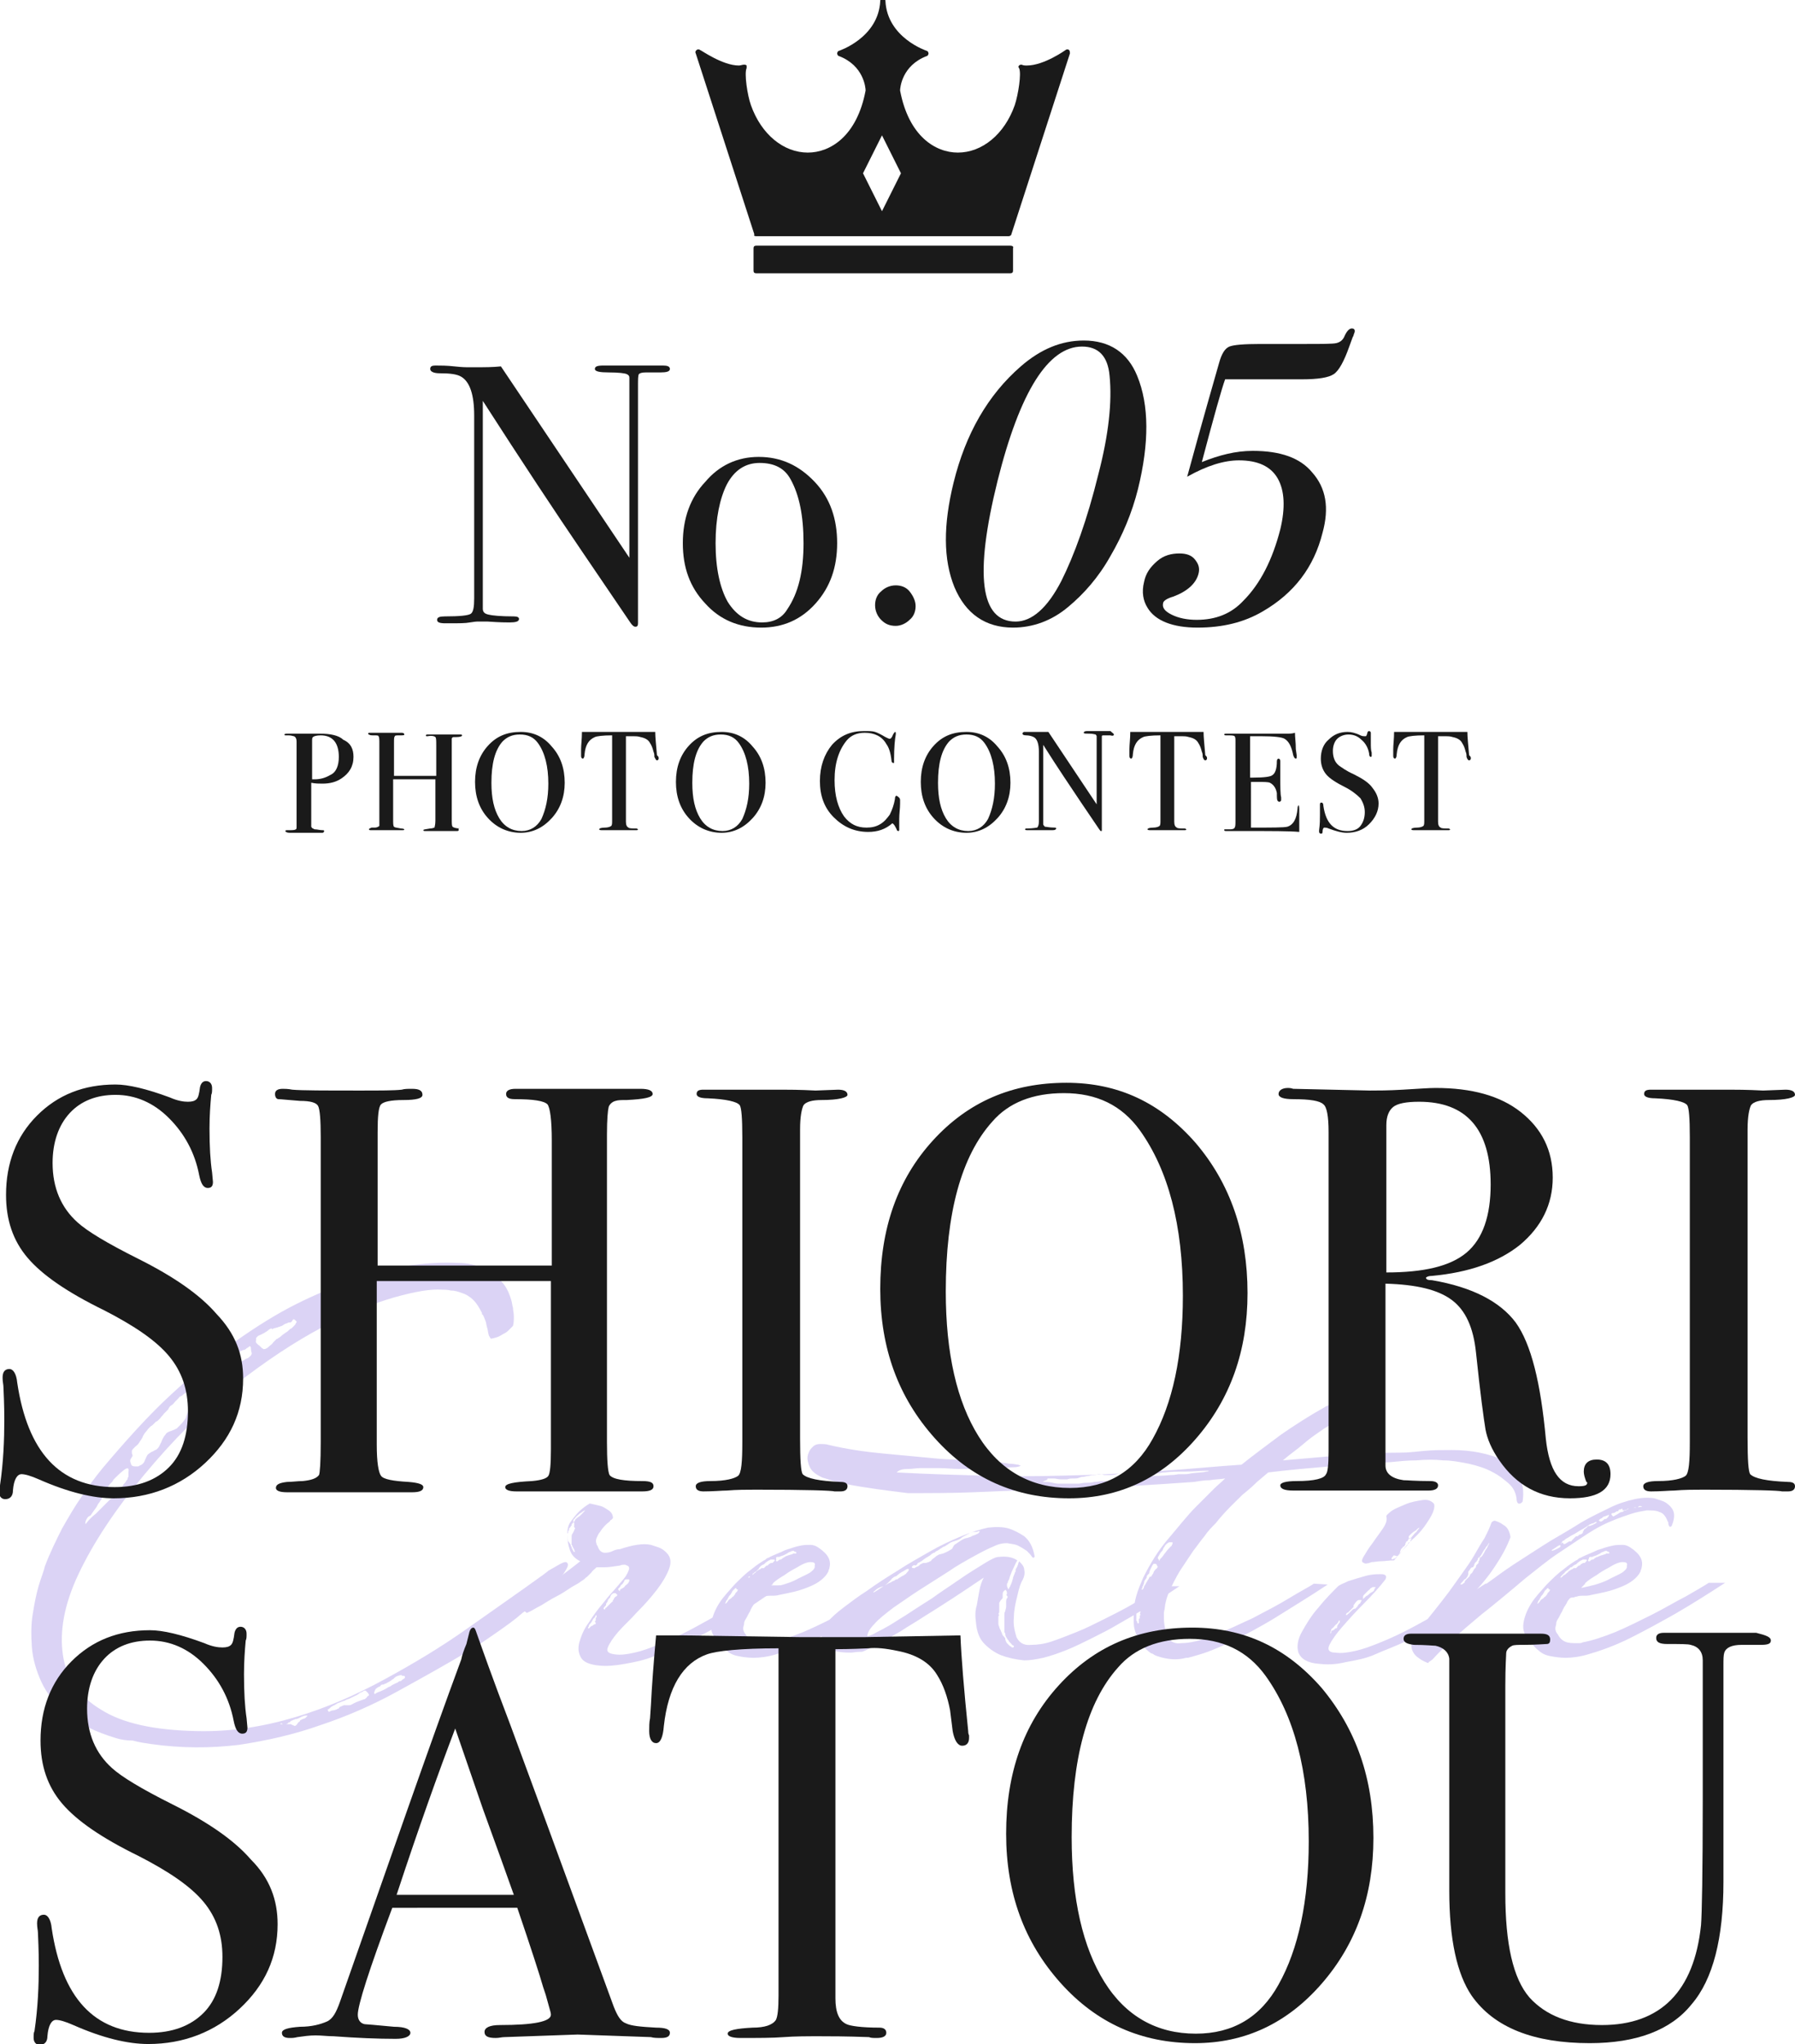
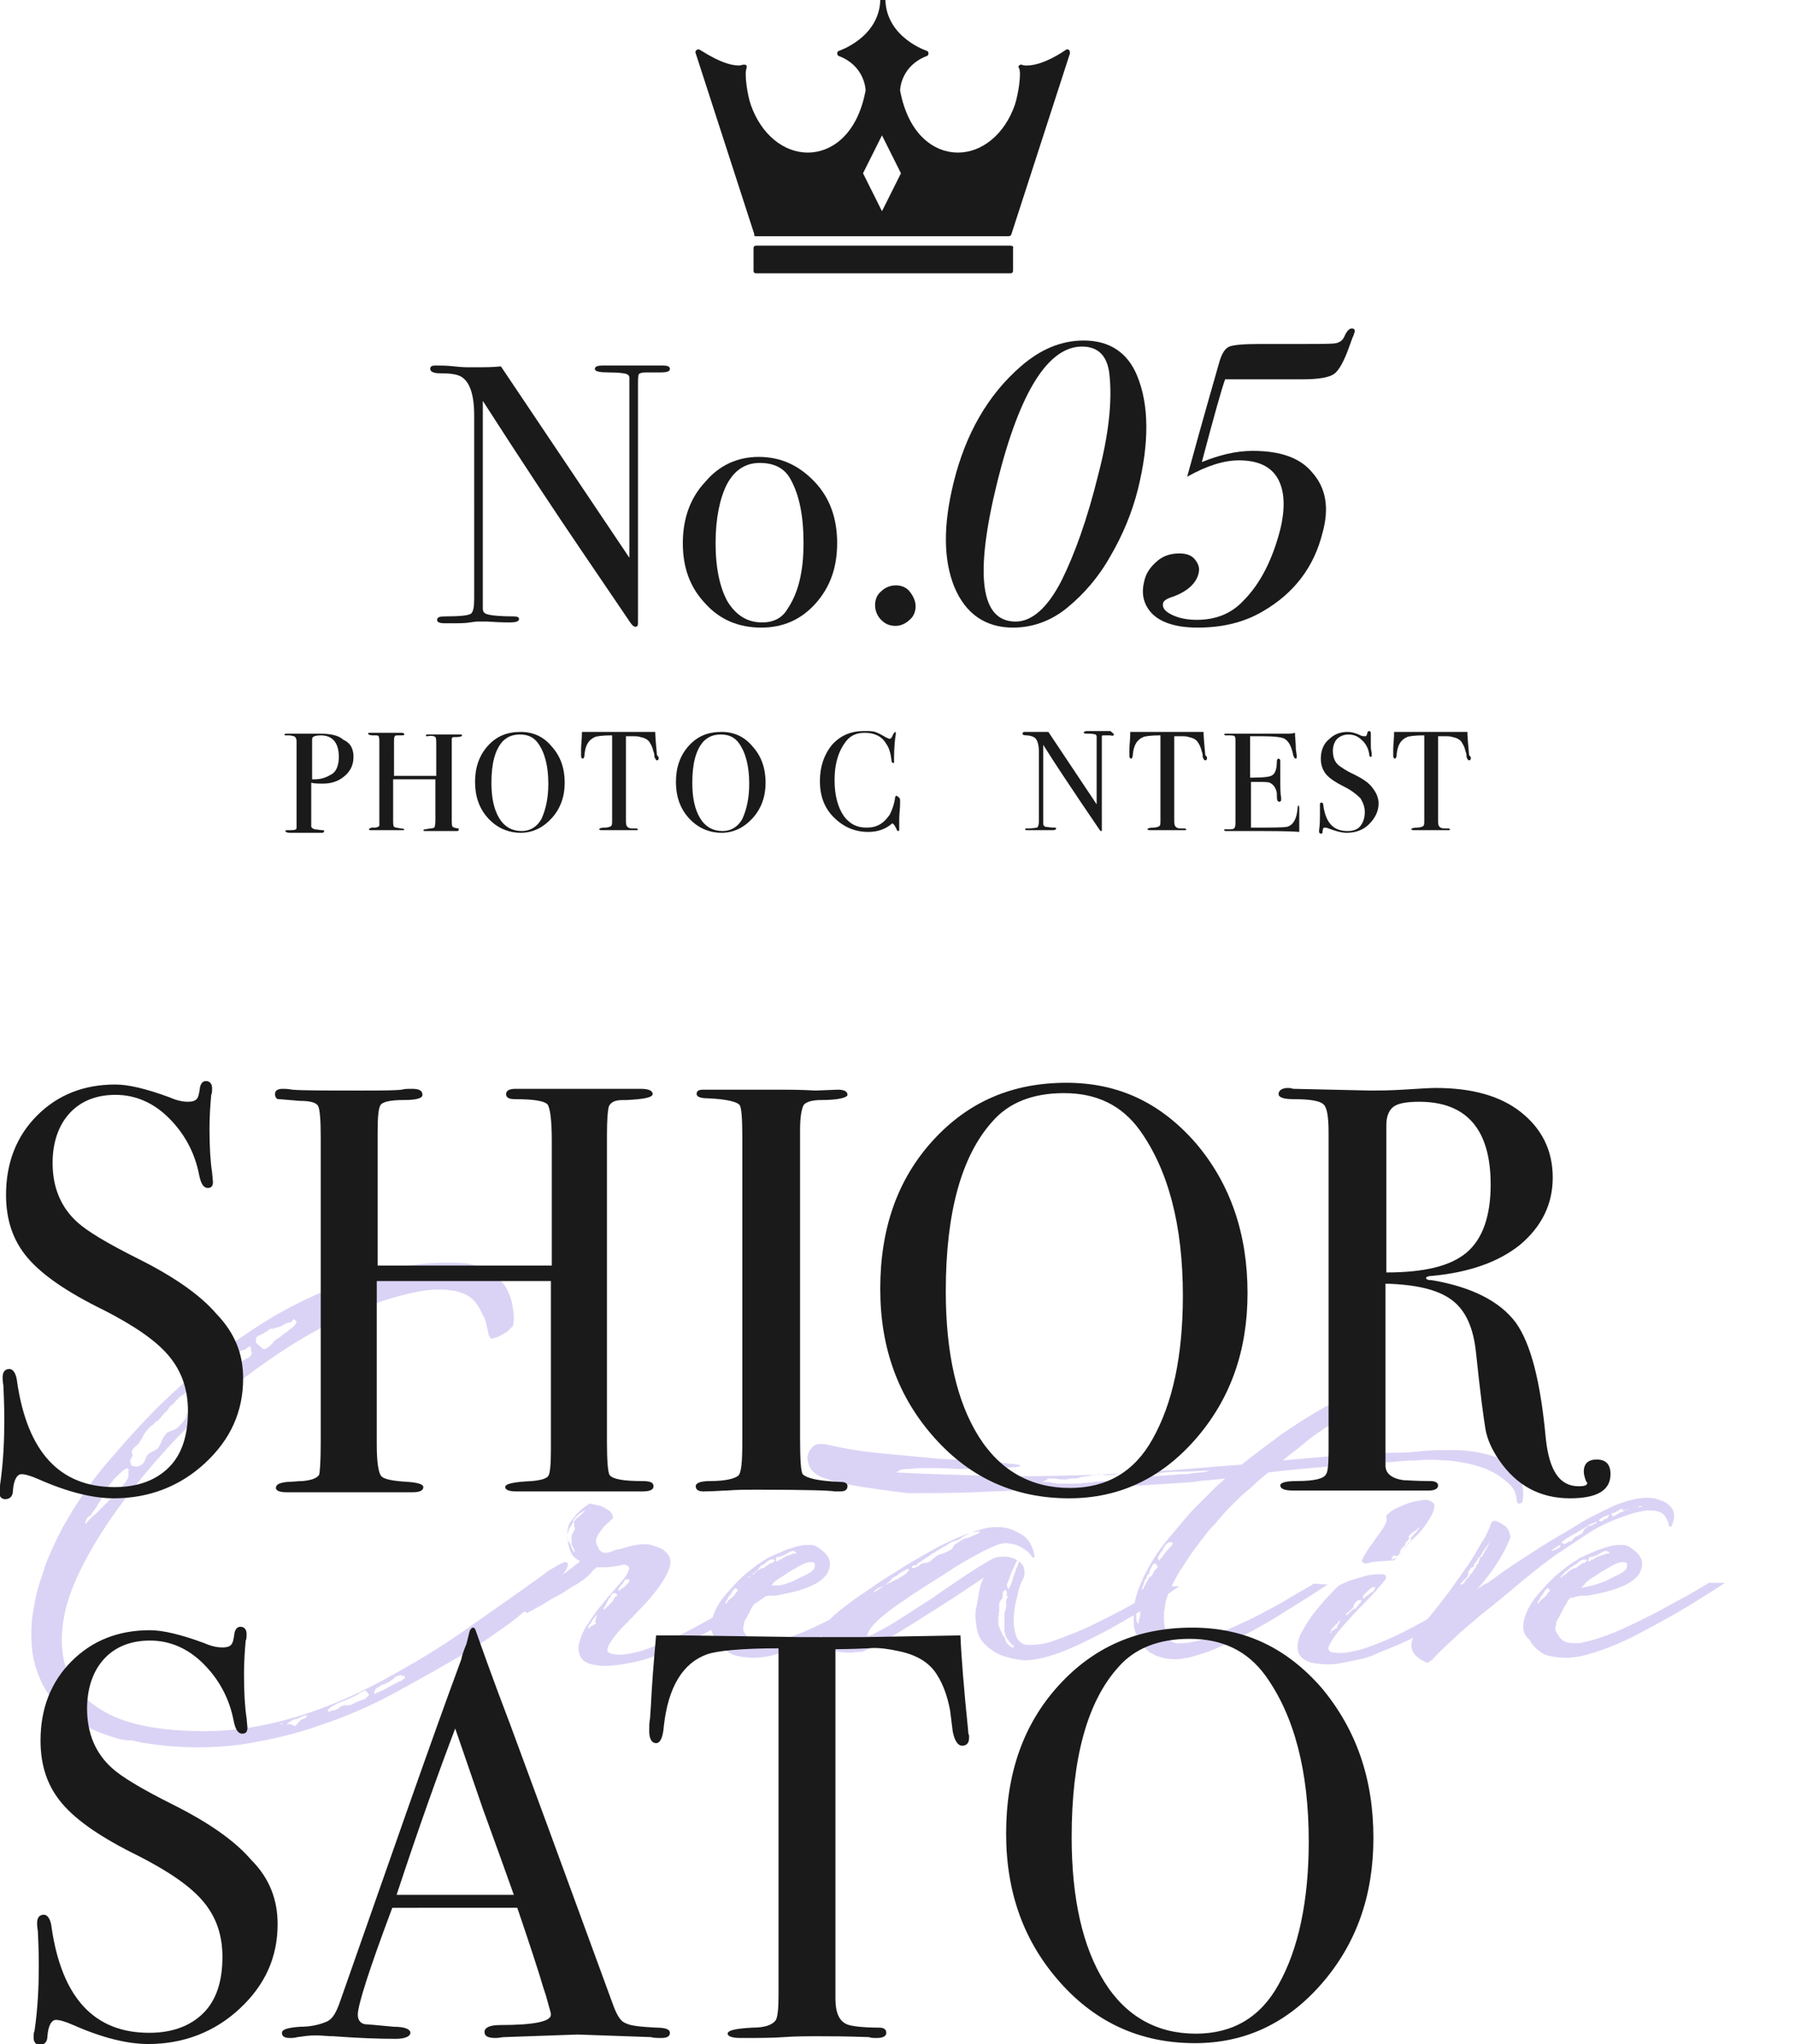
<svg xmlns="http://www.w3.org/2000/svg" version="1.1" x="0px" y="0px" width="208.2px" height="237.1px" viewBox="0 0 208.2 237.1" style="enable-background:new 0 0 208.2 237.1;" xml:space="preserve">
  <style type="text/css">
	.st0{display:none;}
	.st1{display:inline;opacity:0.2;fill:none;}
	.st2{display:inline;opacity:0.2;}
	.st3{fill:#E4E4E4;}
</style>
  <g id="base" class="st0">
</g>
  <g id="back">
</g>
  <g id="design">
    <g>
      <g style="opacity:0.5;">
        <g>
          <path style="fill:#B7A8EC;" d="M13.4,201.6c-2.3-0.7-4.2-1.6-5.6-2.8c-1.4-1.1-2.4-2.4-3-3.7c-0.6-1.3-1-2.7-1.1-4      c-0.1-1.4-0.1-2.7,0.1-3.9c0.2-1.2,0.4-2.3,0.7-3.3c0.3-1,0.6-1.7,0.7-2.2c0.6-1.6,1.3-3,2-4.4c0.8-1.4,1.5-2.6,2.2-3.6      c0.8-1.2,1.6-2.3,2.5-3.4c2.7-3.2,5.3-6.1,7.9-8.5c2.6-2.4,5.1-4.5,7.5-6.2c2.4-1.7,4.8-3.2,7-4.3c2.2-1.1,4.3-2,6.2-2.7      c4.5-1.6,8.7-2.3,12.7-2.1c1,0,1.9,0.2,2.7,0.6c0.7,0.3,1.4,0.7,2,1.3c0.7,0.6,1.1,1.4,1.4,2.4c0.1,0.3,0.1,0.6,0.2,0.9      c0,0.3,0.1,0.6,0.1,1c0,0.4,0,0.7-0.1,1.1c-0.2,0.2-0.4,0.4-0.6,0.6c-0.2,0.2-0.5,0.3-0.8,0.5s-0.7,0.3-1.2,0.4H57      c-0.1,0-0.1-0.1-0.2-0.2c0-0.1-0.1-0.1-0.1-0.2c-0.1-0.3-0.1-0.6-0.2-0.9c-0.1-0.3-0.1-0.6-0.2-0.8c-0.1-0.3-0.2-0.5-0.3-0.7      c0,0-0.1,0-0.1-0.1v-0.1c-0.3-0.6-0.6-1.1-1-1.5c-0.4-0.4-0.9-0.7-1.3-0.8c-0.5-0.2-0.9-0.3-1.3-0.3c-0.4-0.1-0.8-0.1-1-0.1      c-1.3-0.1-3.1,0.2-5.6,0.9c-2.4,0.7-5.2,1.8-8.4,3.5s-6.5,3.9-10.1,6.7c-3.6,2.8-7.1,6.3-10.5,10.4c-3.4,4.1-5.9,7.9-7.6,11.5      s-2.2,6.7-1.8,9.4c0.4,2.7,1.9,4.8,4.4,6.3c2.5,1.6,6.2,2.4,11.1,2.5c3.9,0.1,7.7-0.5,11.4-1.6s7.1-2.6,10.4-4.4      c3.3-1.8,6.5-3.7,9.6-5.9s6-4.2,8.9-6.3c0.1-0.1,0.3-0.2,0.5-0.4c0.2-0.1,0.5-0.3,0.7-0.4c0.2-0.1,0.5-0.3,0.7-0.4      c0.2-0.1,0.4-0.2,0.6-0.2c0.1,0,0.1,0,0.2,0.1c0.1,0.1,0.1,0.3,0,0.5c-0.1,0.2-0.3,0.6-0.7,1.1c-0.5,0.6-1.2,1.3-1.9,2      c-0.8,0.7-1.6,1.5-2.6,2.2c-0.9,0.8-1.9,1.5-2.9,2.2c-1,0.7-2,1.4-3,2c-2.8,1.7-5.7,3.3-8.6,4.9c-2.9,1.6-5.9,2.9-8.9,3.9      c-3.1,1.1-6.2,1.8-9.5,2.3c-3.3,0.4-6.7,0.4-10.2-0.1c-0.7-0.1-1.4-0.2-2.1-0.4C14.7,201.9,14,201.8,13.4,201.6z M10,176.3      c-0.1,0.2-0.1,0.3-0.1,0.4c0,0.1,0,0.1,0.1,0c0.3-0.4,0.7-0.8,1.1-1.1c0.4-0.4,0.7-0.7,1.1-1.1c0.4-0.4,0.7-0.7,1.1-1.1      s0.6-0.7,0.9-1c0.1-0.2,0.2-0.3,0.3-0.4c0.1-0.1,0.1-0.2,0.2-0.3c0.1-0.1,0.1-0.1,0.1-0.2c0,0,0-0.1,0.1-0.2c0-0.1,0-0.1,0-0.2      c0-0.1,0-0.2,0-0.4c0.1-0.4-0.1-0.5-0.5-0.2c-0.1,0.1-0.4,0.3-0.7,0.6l-0.5,0.5c-0.1,0.1-0.1,0.2-0.2,0.3s-0.2,0.2-0.3,0.3      c-0.2,0.3-0.3,0.5-0.4,0.6c-0.1,0.1-0.1,0.1-0.1,0.2c0,0.1-0.1,0.1-0.1,0.2c-0.1,0.1-0.1,0.1-0.1,0.2c0,0.1,0,0.1-0.1,0.2      c0,0.1-0.1,0.1-0.1,0.2s0,0.1-0.1,0.2c-0.1,0.1-0.1,0.2-0.2,0.3c-0.1,0.1-0.2,0.3-0.3,0.5c-0.3,0.4-0.5,0.7-0.7,1      C10.2,175.9,10.1,176.1,10,176.3z M15.3,169c-0.1,0.2-0.2,0.3-0.2,0.4c0,0.1,0,0.2,0.1,0.4c0,0.2,0.2,0.3,0.5,0.3H16      c0,0,0.1,0,0.2-0.1c0.3-0.1,0.5-0.3,0.6-0.6c0.1-0.2,0.2-0.5,0.3-0.6c0-0.1,0.1-0.1,0.2-0.2c0.1-0.1,0.2-0.1,0.3-0.2      c0.1,0,0.2-0.1,0.4-0.2c0.1,0,0.2-0.1,0.3-0.2c0.1-0.1,0.2-0.3,0.4-0.7c0.1-0.3,0.3-0.7,0.5-0.9c0.1-0.2,0.3-0.3,0.6-0.4      c0.3-0.1,0.5-0.2,0.7-0.3c0.2-0.2,0.3-0.3,0.4-0.4c0.1-0.1,0.3-0.3,0.5-0.6c0.1-0.1,0.2-0.3,0.2-0.4c0-0.1,0.1-0.2,0.1-0.3      c0,0,0.1-0.1,0.1-0.3c0-0.1,0.1-0.1,0.1-0.2c0-0.1,0-0.1,0.1-0.2c0-0.2,0.1-0.3,0.2-0.4c0.1-0.1,0.1-0.3,0.2-0.4      c0.1-0.1,0.2-0.3,0.3-0.4c0.1-0.1,0.2-0.3,0.3-0.4c0.1-0.1,0.2-0.2,0.3-0.3c0.1-0.1,0.3-0.2,0.5-0.2c0.1,0,0.1-0.1,0.1-0.1      c0,0,0.1,0,0.1-0.1c0.1,0,0.1,0,0.2-0.1c0.1,0,0.3-0.1,0.4-0.2c0.3-0.2,0.5-0.4,0.6-0.5c0.1-0.1,0.1-0.1,0.1-0.2l0.2-0.2      c0.1-0.1,0.1-0.3,0.1-0.4c0-0.2-0.1-0.3-0.3-0.2c-0.1,0-0.1,0-0.2,0.1c-0.1,0-0.2,0.1-0.3,0.1c-0.1,0-0.2,0.1-0.3,0.1      c-0.1,0-0.2,0.1-0.4,0.1c-0.2,0.1-0.4,0.1-0.5,0.2s-0.2,0.1-0.3,0.2c0,0-0.1,0.1-0.1,0.1c0,0-0.1,0.1-0.1,0.1      c-0.1,0.1-0.2,0.2-0.4,0.3c-0.2,0.1-0.3,0.2-0.4,0.3c-0.1,0.1-0.2,0.2-0.3,0.3l-0.2,0.2c0,0.1-0.1,0.1-0.2,0.2      c-0.1,0.1-0.3,0.2-0.5,0.4c-0.1,0-0.1,0.1-0.2,0.1c-0.1,0-0.1,0.1-0.2,0.2l-0.4,0.4c-0.1,0.1-0.2,0.3-0.4,0.4s-0.3,0.3-0.4,0.5      c-0.2,0.2-0.3,0.3-0.5,0.5c-0.1,0.2-0.3,0.3-0.4,0.5l-0.2,0.2c-0.1,0.1-0.2,0.2-0.3,0.2c-0.1,0.1-0.1,0.1-0.2,0.2      c-0.1,0.1-0.1,0.1-0.2,0.2c-0.3,0.2-0.5,0.4-0.7,0.7c-0.2,0.2-0.4,0.5-0.5,0.8c-0.1,0.1-0.1,0.2-0.2,0.3      c-0.1,0.1-0.1,0.2-0.2,0.3c-0.1,0.2-0.3,0.3-0.4,0.4c-0.2,0.2-0.4,0.4-0.4,0.5c0,0.1,0,0.2,0,0.3      C15.4,168.8,15.4,168.9,15.3,169z M25.7,158.4c-0.1,0.1,0,0.3,0.3,0.5c0.1,0.1,0.2,0.1,0.3,0.1c0,0,0,0.1,0.1,0.1h0.1      c0.3,0,0.6-0.1,0.7-0.2c0.1-0.1,0.3-0.3,0.4-0.5c0.1-0.2,0.2-0.4,0.5-0.5c0.1-0.1,0.2-0.1,0.3-0.2c0.1-0.1,0.3-0.1,0.4-0.2      c0.3-0.2,0.4-0.4,0.4-0.5s-0.1-0.3-0.1-0.6c0-0.2-0.1-0.3-0.2-0.2c0,0-0.1,0.1-0.3,0.2c-0.1,0.1-0.2,0.2-0.4,0.2      c-0.2,0.1-0.3,0.1-0.4,0.2c-0.1,0.1-0.2,0.1-0.3,0.2c-0.1,0.1-0.2,0.2-0.4,0.3c-0.2,0.1-0.4,0.2-0.5,0.3      c-0.4,0.2-0.6,0.4-0.6,0.5C25.9,158.1,25.8,158.2,25.7,158.4z M29.7,155.5c-0.1,0.2,0.1,0.4,0.4,0.6c0.1,0.1,0.2,0.2,0.3,0.3      c0.1,0,0.1,0.1,0.2,0.1c0.2,0,0.4-0.1,0.7-0.4c0.1-0.1,0.3-0.2,0.4-0.4c0.1-0.1,0.3-0.3,0.4-0.4c0.1,0,0.1,0,0.2-0.1      c0.2-0.1,0.3-0.2,0.4-0.3c0.1-0.1,0.3-0.2,0.4-0.3c0.2-0.1,0.3-0.2,0.4-0.3c0.1-0.1,0.2-0.2,0.3-0.2c0.1-0.1,0.2-0.2,0.3-0.3      c0.1-0.1,0.2-0.2,0.2-0.3c0.1-0.1,0.1-0.1,0.1-0.2c0,0-0.1-0.1-0.2-0.2c-0.1-0.1-0.2-0.1-0.3,0.1s-0.2,0.2-0.3,0.2      c-0.1,0-0.2,0-0.3,0.1c0,0-0.1,0-0.3,0.1l-0.3,0.2c-0.1,0-0.2,0.1-0.3,0.1c-0.1,0-0.2,0.1-0.3,0.1l-0.4,0.1l-0.1,0.1l-0.1-0.1      c-0.1,0-0.3,0.1-0.5,0.3c-0.3,0.2-0.5,0.3-0.7,0.4c-0.2,0.1-0.3,0.1-0.4,0.2c-0.1,0.1-0.1,0.1-0.2,0.2L29.7,155.5z M32.6,199.9      C32.5,199.9,32.5,199.9,32.6,199.9c-0.1,0.1-0.1,0.1-0.1,0.1c0,0,0.1,0,0.3,0c0.2-0.1,0.4-0.1,0.6-0.1c-0.2,0.1-0.2,0.1-0.2,0.1      c0.1,0,0.2,0,0.3,0c0.1,0,0.2,0,0.2,0c0,0,0.1,0,0.2,0.1c0.1,0,0.2,0.1,0.3,0.1c0.1,0,0.2-0.1,0.4-0.4c0.1-0.1,0.2-0.1,0.2-0.2      s0.2-0.1,0.3-0.2c0,0,0.1,0,0.3-0.1l0.1-0.1l0.1-0.1c0.1-0.1,0.1-0.1-0.1-0.1c-0.1,0-0.2,0-0.4,0.1c-0.1,0-0.1,0-0.2,0.1      c-0.1,0-0.2,0.1-0.2,0.1c-0.1,0-0.2,0.1-0.3,0.1c-0.1,0-0.2,0-0.3,0.1h-0.1c0,0-0.1,0.1-0.2,0.1c-0.1,0-0.1,0.1-0.1,0.1      c0,0-0.1,0-0.1,0.1c-0.1,0-0.2,0-0.2,0.1c-0.1,0-0.2,0-0.4,0.1S32.6,199.8,32.6,199.9z M37.6,151.9c-0.2,0.1-0.3,0.2-0.3,0.3      c0,0.1,0,0.1,0,0.2c0,0.1,0.1,0.2,0.2,0.2c0.1,0,0.3-0.1,0.4-0.1c0.1,0,0.1-0.1,0.2-0.1c0.1,0,0.2-0.1,0.2-0.2      c0.1-0.1,0.2-0.1,0.3-0.2c0.1,0,0.2,0,0.3-0.1c0.1-0.1,0.2-0.1,0.3-0.1c0.1,0,0.2-0.1,0.3-0.1c0.1,0,0.2-0.1,0.3-0.1      c0.1-0.1,0.3-0.2,0.4-0.3s0.3-0.2,0.3-0.2c0,0,0-0.1,0-0.1c0,0-0.1,0-0.1-0.1c0-0.1-0.1-0.1-0.3,0c-0.1,0-0.2,0.1-0.3,0.1      s-0.3,0.1-0.3,0.1c0.1-0.1,0.1-0.2,0-0.2c-0.1,0-0.2,0-0.3,0c-0.1,0-0.3,0-0.5-0.1c-0.2-0.1-0.4-0.1-0.5-0.1      c-0.1,0-0.1,0.1-0.1,0.2c0,0.1,0,0.3,0.1,0.4c-0.1,0.1-0.2,0.1-0.2,0.2C37.8,151.7,37.7,151.8,37.6,151.9z M38,198.3      c0,0,0,0.1,0.1,0.2c0,0.1,0,0.1,0.2,0c0.2-0.1,0.3-0.1,0.3-0.1c0,0,0.2,0,0.4-0.1c0.1,0,0.1-0.1,0.2-0.1s0.1,0,0.1-0.1      c0,0,0.1,0,0.1-0.1c0.1,0,0.2-0.1,0.5-0.2c0.1,0,0.1,0,0.2,0c0.1,0,0.1,0,0.2,0h0.1h0.1c0.2,0,0.3-0.1,0.5-0.2      c0.2-0.1,0.4-0.2,0.7-0.3c0.3-0.1,0.5-0.2,0.6-0.2c0.1-0.1,0.2-0.1,0.3-0.3c0.1-0.1,0.2-0.1,0.2-0.2c0-0.1-0.1-0.1-0.1-0.2      l-0.2-0.2c0,0-0.1-0.1-0.1-0.1c-0.1,0-0.2,0-0.3,0.1c-0.1,0.1-0.3,0.1-0.4,0.2c-0.2,0.2-0.5,0.3-0.9,0.5l-0.2,0.1      c-0.2,0.1-0.3,0.1-0.5,0.2c-0.1,0.1-0.3,0.1-0.5,0.2c-0.2,0.1-0.3,0.1-0.5,0.2c-0.1,0.1-0.2,0.1-0.3,0.2c-0.1,0-0.2,0.1-0.4,0.2      C38.2,198.2,38.1,198.3,38,198.3z M44.1,195.6c-0.3,0.1-0.5,0.3-0.5,0.3c-0.1,0.1-0.1,0.2-0.2,0.4c0,0.1,0,0.2,0.1,0.2      c0.1-0.1,0.3-0.2,0.6-0.3c0.2-0.1,0.5-0.2,0.8-0.4c0.1-0.1,0.2-0.1,0.4-0.2c0.1-0.1,0.3-0.2,0.5-0.3c0.2-0.1,0.3-0.1,0.4-0.2      c0.1-0.1,0.2-0.1,0.3-0.1c0.1-0.1,0.2-0.2,0.4-0.3c0.1-0.1,0.1-0.2,0-0.3c-0.1,0-0.1,0-0.1,0c0,0,0,0-0.1,0s-0.1,0-0.1-0.1      c-0.2,0-0.5,0.1-0.7,0.2c0,0-0.1,0.1-0.1,0.1c0,0-0.1,0-0.1,0.1c-0.1,0.1-0.2,0.1-0.3,0.2c-0.1,0.1-0.3,0.2-0.5,0.3      c-0.1,0.1-0.3,0.1-0.4,0.2C44.3,195.4,44.2,195.4,44.1,195.6z" />
          <path style="fill:#B7A8EC;" d="M59.9,186.1c0.8-0.5,1.5-0.9,1.9-1.1c0.5-0.2,1-0.6,1.6-1c1.6-1.1,2.9-2.1,3.9-2.9      c-0.6-0.3-1-0.7-1.2-1.3s-0.3-1.1-0.3-1.8c0-0.6,0.1-1.1,0.4-1.5c0.3-0.4,0.6-0.8,0.9-1.1c0.4-0.4,0.8-0.7,1.3-1      c0.5,0.1,0.9,0.2,1.3,0.3c0.3,0.1,0.6,0.3,0.9,0.5c0.3,0.2,0.5,0.5,0.5,0.9l-0.1,0.1c0,0-0.1,0.1-0.1,0.1      c-0.1,0-0.1,0.1-0.2,0.2c-0.4,0.3-0.8,0.7-1.1,1.2c-0.2,0.2-0.3,0.5-0.4,0.7c-0.1,0.2-0.1,0.5,0,0.7c0,0.1,0,0.1,0.1,0.2      c0.2,0.6,0.5,0.9,1.1,0.8c0.2,0,0.5-0.1,0.7-0.2c0.2-0.1,0.5-0.2,0.8-0.2c1.5-0.5,2.7-0.7,3.6-0.5c0.3,0.1,0.6,0.2,0.9,0.3      c0.3,0.1,0.6,0.3,0.9,0.6c0.5,0.5,0.6,1.1,0.3,1.9c-0.3,0.8-0.8,1.6-1.4,2.4c-0.7,0.9-1.4,1.7-2.3,2.6c-0.8,0.9-1.6,1.6-2.2,2.3      c-0.6,0.7-1,1.3-1.2,1.8s0.1,0.7,0.8,0.8c0.7,0.1,1.4,0,2.3-0.2c0.9-0.2,1.7-0.5,2.7-0.9c0.9-0.4,1.9-0.8,2.9-1.3      c1-0.5,1.9-1,2.8-1.5c2.2-1.2,4.4-2.6,6.7-4.1h1.9c-2.6,1.9-5.2,3.6-7.8,5c-1.1,0.6-2.2,1.2-3.4,1.7c-1.2,0.6-2.3,1-3.5,1.5      s-2.3,0.7-3.4,0.9c-1.1,0.2-2.1,0.3-3,0.2c-1.1-0.1-1.8-0.4-2.1-0.9s-0.4-1.1-0.2-1.8c0.2-0.7,0.5-1.5,1.1-2.3      c0.5-0.8,1.1-1.6,1.7-2.3c0.6-0.8,1.2-1.4,1.7-2c0.5-0.6,0.9-1,1-1.3c0.1-0.1,0.1-0.2,0.2-0.4c0.1-0.2,0.1-0.4,0-0.5      c-0.1-0.1-0.2-0.1-0.4-0.2c-0.2,0-0.4,0-0.6,0.1c-0.7,0.1-1.3,0.2-1.7,0.2c-0.4,0-0.7,0-0.8,0c0,0-0.1,0-0.1,0s0,0-0.1,0      c-0.2,0.2-0.5,0.4-0.6,0.6c-0.2,0.2-0.3,0.3-0.5,0.5c-0.2,0.1-0.3,0.3-0.5,0.4c-0.2,0.1-0.4,0.3-0.6,0.4      c-0.2,0.1-0.5,0.3-0.7,0.4c-0.6,0.4-1.2,0.8-1.8,1.1s-1.2,0.7-1.7,1c-0.6,0.3-1.2,0.7-1.7,0.9L59.9,186.1z M66.6,177      c0-0.1,0-0.1,0-0.1s0,0,0-0.1v-0.2h-0.1l-0.1,0.1c-0.1,0.1-0.1,0.1-0.1,0.2c0,0.1,0,0.1-0.1,0.1c0,0.1,0,0.1-0.1,0.2l-0.1,0.1      v0.2l-0.1,0.1v0.1c0,0.1,0,0.1-0.1,0.2c0,0,0,0.1,0,0.1c0,0,0,0,0,0.1v0.2v0.1v0.1c0,0.1,0,0.2,0.1,0.2c0,0.1,0,0.1,0.1,0.2      l0.2,0.3v0.1c0,0,0,0.1,0.1,0.1v0.1v0.1c0,0,0.1,0,0.1,0.1v0.1c0,0,0.1,0,0.1,0.1c0,0.1,0,0.1,0.1,0.1c0.1,0,0.1,0,0.1,0      c0-0.1-0.1-0.1-0.1-0.2c0-0.1,0-0.1-0.1-0.2c0,0,0-0.1-0.1-0.2c0-0.1,0-0.1-0.1-0.2v-0.1v-0.2c0,0,0-0.1,0-0.2      c0-0.1,0-0.2,0-0.3c0-0.2,0-0.4,0.1-0.5c0,0,0.1-0.1,0.1-0.2c0,0,0.1-0.1,0.1-0.2c0-0.1,0.1-0.1,0.1-0.2S66.5,177.1,66.6,177z       M67.3,175.8l0.2-0.2c0.3-0.3,0.4-0.4,0.3-0.4c-0.1,0.1-0.2,0.1-0.3,0.2c-0.1,0.1-0.2,0.1-0.3,0.2c-0.2,0.2-0.4,0.3-0.5,0.5      c-0.1,0.1-0.2,0.2-0.2,0.2v0.2c0,0.1,0,0.1,0.1,0c0,0,0.1-0.1,0.1-0.2c0.1-0.1,0.1-0.1,0.2-0.2      C67.2,175.9,67.3,175.8,67.3,175.8z M69.1,187.7c0,0,0.1-0.1,0.1-0.2v-0.1c-0.1-0.1-0.1,0-0.2,0.2c-0.1,0.1-0.1,0.1-0.2,0.2      c-0.1,0.2-0.2,0.4-0.3,0.5l-0.1,0.1c0,0-0.1,0.1-0.1,0.2c0,0,0,0.1-0.1,0.2c0,0,0,0.1,0.1,0.1l0.1-0.1l0.1-0.1      c0,0,0.1-0.1,0.1-0.1c0,0,0,0.1,0,0.1c0,0,0,0,0-0.1h0.1c0,0,0.1-0.1,0.1-0.1c0.1,0,0.1-0.1,0.2-0.1s0.1,0,0.1-0.1      c0,0,0-0.1-0.1-0.2c0-0.1,0.1-0.1,0.1-0.1C69.1,187.8,69.1,187.8,69.1,187.7z M71.6,185c0,0-0.1-0.1-0.2-0.2h-0.2      c-0.1,0-0.2,0.1-0.3,0.2c-0.1,0.1-0.1,0.3-0.2,0.4c0,0-0.1,0-0.1,0.1c-0.1,0.1-0.1,0.1-0.1,0.2s-0.1,0.1-0.1,0.2      c-0.1,0.1-0.1,0.1-0.1,0.2c0,0.1,0,0.1-0.1,0.2c-0.1,0.1-0.2,0.2-0.2,0.3l0.1,0.1c0,0,0.1,0,0.1-0.1c0-0.1,0.1-0.1,0.1-0.1      c0,0,0.1-0.1,0.2-0.2l0.1-0.1l0.2-0.2c0,0,0.1-0.1,0.1-0.1c0,0,0,0,0.1-0.1c0,0,0.1,0,0.1-0.1H71c0.1,0,0.1-0.1,0.2-0.2      c0-0.1,0.1-0.2,0.2-0.3C71.5,185.2,71.6,185.1,71.6,185z M73,183.4c0-0.1,0-0.2-0.1-0.2h-0.2c-0.2,0-0.3,0.1-0.3,0.2      c0,0.1-0.1,0.1-0.1,0.2c-0.1,0.1-0.1,0.2-0.2,0.2c-0.1,0.1-0.1,0.1-0.2,0.3c-0.1,0.1-0.2,0.2-0.2,0.2s0,0.1,0.1,0.2      c0.1,0.1,0.1,0.1,0.1,0c0-0.1,0.1-0.2,0.2-0.2c0.1-0.1,0.2-0.1,0.3-0.2c0.1-0.1,0.1-0.2,0.3-0.3c0.1-0.1,0.2-0.2,0.2-0.2      S72.9,183.5,73,183.4z" />
          <path style="fill:#B7A8EC;" d="M82.5,188.3c0.1-0.7,0.4-1.5,0.9-2.3s1.2-1.5,1.8-2.2c0.7-0.7,1.3-1.3,2-1.8      c0.6-0.5,1.1-0.8,1.4-1c0.1,0,0.2-0.1,0.3-0.2c0.1-0.1,0.3-0.1,0.4-0.2c0.6-0.3,1.2-0.5,1.8-0.8c0.6-0.2,1.2-0.4,1.7-0.5      c0.4-0.1,0.8-0.1,1.2-0.1c0.3,0,0.6,0.1,0.9,0.3c0.6,0.4,1,0.8,1.2,1.2c0.2,0.4,0.2,0.8,0.1,1.2c0,0.1-0.1,0.2-0.1,0.3      c0,0.1-0.1,0.2-0.2,0.4c-0.5,0.7-1.3,1.2-2.4,1.6c-1,0.4-2.1,0.6-3.1,0.8c-0.3,0.1-0.6,0.1-0.9,0.1c-0.3,0-0.6,0-0.8,0.1      c-0.2,0-0.3,0.1-0.4,0.1c-0.1,0-0.3,0-0.4,0.1c-0.1,0.1-0.3,0.3-0.4,0.6c-0.2,0.3-0.4,0.6-0.5,0.9c-0.2,0.3-0.3,0.6-0.5,0.9      c-0.2,0.3-0.2,0.5-0.2,0.6c0,0.1-0.1,0.3-0.1,0.5c0,0.2,0.1,0.5,0.3,0.7c0.1,0.2,0.3,0.5,0.6,0.7c0.3,0.2,0.7,0.3,1.3,0.3      c0.1,0,0.3,0,0.5,0s0.3,0,0.5-0.1c1.1-0.2,2.3-0.6,3.8-1.2c1.4-0.6,2.8-1.3,4.2-2c1.4-0.7,2.7-1.5,3.9-2.1      c1.2-0.7,2.1-1.2,2.7-1.6h1.9c-2,1.3-3.9,2.5-5.8,3.6c-1.6,0.9-3.4,1.9-5.2,2.8c-1.8,0.9-3.5,1.5-4.9,1.9      c-1,0.3-1.9,0.4-2.6,0.4c-0.7,0-1.3-0.1-1.8-0.2c-0.6-0.1-1.1-0.4-1.4-0.7c-0.4-0.3-0.8-0.8-1-1.2      C82.6,189.7,82.4,189.1,82.5,188.3z M85.4,184.2L85.4,184.2c-0.1,0-0.2,0.1-0.2,0.1c0,0,0,0.1-0.1,0.1c-0.1,0.1-0.2,0.2-0.2,0.3      c-0.1,0.1-0.1,0.2-0.2,0.3c-0.1,0.1-0.2,0.2-0.2,0.3c-0.1,0.1-0.1,0.1-0.1,0.2c-0.1,0.1-0.2,0.2-0.2,0.3l-0.1,0.2c0,0,0,0,0.1,0      l0.1-0.1c0.1-0.1,0.2-0.3,0.3-0.4c0,0.1,0,0,0.2-0.1c0.1-0.1,0.1-0.1,0.2-0.2c0.1,0,0.1-0.1,0.2-0.2c0,0,0.1-0.1,0.1-0.2      c0,0,0.1-0.1,0.1-0.1c0,0,0,0,0.1-0.1l0.1-0.2C85.3,184.3,85.4,184.3,85.4,184.2L85.4,184.2z M86.8,183      C86.8,183,86.8,183,86.8,183C86.8,183,86.8,183,86.8,183c0.1,0,0.1,0,0.2-0.1l0.2-0.2c0.1,0,0.2-0.1,0.3-0.2      c0.1-0.1,0.2-0.1,0.2-0.2l0.3-0.2l0.2-0.1c0,0,0.1,0,0.1-0.1h0.1c0,0,0.1,0,0.1,0c0,0,0,0,0.1,0c0,0,0.1-0.1,0.1-0.1      c0,0,0,0,0.1-0.1c0.1-0.1,0.1-0.1,0.2-0.1c0.1,0,0.1-0.1,0.1-0.1c0,0,0.1,0,0.1-0.1c0.1,0,0.1,0,0.2-0.1c0,0,0.1,0,0.1,0      c0,0,0,0,0.1,0c0.1-0.1,0.1-0.1,0.2-0.2c0.1-0.1,0.1-0.2-0.1-0.2c0,0-0.1,0-0.1,0s0,0-0.1,0h-0.1c-0.2,0.1-0.4,0.2-0.5,0.3      c-0.1,0-0.1,0.1-0.1,0.1c0,0-0.1,0-0.1,0.1c-0.1,0-0.1,0.1-0.2,0.1s-0.1,0.1-0.2,0.1l-0.1,0.1C88,181.9,88,182,88,182      c0,0-0.1,0-0.1,0.1c-0.1,0-0.1,0.1-0.1,0.1s-0.1,0-0.1,0.1c-0.1,0-0.2,0.1-0.3,0.2c-0.1,0-0.1,0.1-0.1,0.1c0,0,0,0.1-0.1,0.1      c-0.1,0.1-0.1,0.1-0.2,0.2C86.9,182.8,86.8,182.9,86.8,183z M89.6,183.8c-0.1,0-0.1,0.1-0.2,0.2c0,0-0.1,0-0.1,0.1l-0.1,0.1      l0.9-0.2c0.9-0.2,1.8-0.5,2.5-0.9c0.8-0.4,1.3-0.6,1.5-0.8c0.1-0.1,0.3-0.2,0.4-0.5v-0.2c0.1-0.3-0.1-0.4-0.5-0.4      c-0.4,0-0.9,0.2-1.7,0.7c-0.4,0.2-0.9,0.5-1.3,0.8c-0.5,0.3-1,0.6-1.4,1C89.7,183.7,89.7,183.7,89.6,183.8L89.6,183.8z M90,181      c0,0.1,0,0.1,0.1,0.1h0.1l0.1-0.1c0.1-0.1,0.2-0.1,0.3-0.1c0,0,0.1-0.1,0.1-0.1c0,0,0.1,0,0.1-0.1c0.1,0,0.1,0,0.2-0.1H91      c0.1,0,0.1-0.1,0.2-0.1c0.1,0,0.2-0.1,0.3-0.1l0.3-0.1c0.1,0,0.1,0,0.2-0.1c0,0,0.1,0,0.1,0c0,0,0.1,0,0.2,0      c0.1,0,0.1-0.1,0-0.2h-0.1c0,0-0.1,0-0.1-0.1c-0.2,0-0.3,0-0.4,0.1c-0.1,0-0.3,0.1-0.4,0.2c0,0-0.2,0.1-0.4,0.2      c-0.2,0.1-0.4,0.1-0.5,0.2c-0.1,0-0.1,0-0.2,0s-0.1,0-0.1,0l-0.1,0.1C90.1,180.9,90,180.9,90,181C90,181,90,181,90,181z" />
          <path style="fill:#B7A8EC;" d="M98.7,191.7c-1.7,0-2.8-0.3-3.2-1.1c-0.4-0.8-0.2-1.7,0.7-2.7c0.3-0.3,0.8-0.8,1.6-1.4      c0.8-0.6,1.7-1.3,2.8-2c1.1-0.8,2.2-1.5,3.5-2.3c1.2-0.8,2.5-1.5,3.7-2.2s2.5-1.3,3.7-1.8c1.2-0.5,2.2-0.8,3.1-1      c0.9-0.1,1.7-0.1,2.4,0.1c0.6,0.2,1.2,0.5,1.8,0.9c0.6,0.5,1,1.2,1.2,2.3c0,0.1,0,0.1-0.1,0.2c0,0-0.1,0-0.2-0.1      c-0.1-0.2-0.3-0.4-0.6-0.7c-0.3-0.2-0.6-0.4-1-0.6c-0.4-0.2-0.8-0.2-1.3-0.3c-0.5,0-1,0.1-1.6,0.4c-0.5,0.2-1.3,0.6-2.2,1.1      c-0.9,0.5-2,1.1-3,1.8c-1.1,0.7-2.2,1.4-3.3,2.1c-1.1,0.7-2.2,1.5-3.1,2.1c-0.9,0.7-1.7,1.3-2.2,1.9c-0.6,0.6-0.8,1.1-0.8,1.4      c0.1,0,0.4-0.1,0.8-0.3c0.3-0.2,0.8-0.4,1.3-0.7c0.6-0.3,1.3-0.8,2.3-1.4c0.9-0.6,2-1.3,3.1-2c1.1-0.8,2.2-1.5,3.2-2.2      c1-0.7,2-1.3,2.8-1.8c0.8-0.5,1.4-0.8,1.7-0.8c0.9-0.1,1.6,0,2.2,0.4c-0.2,0.3-0.3,0.6-0.5,1c-0.1,0.2-0.2,0.4-0.3,0.7      c-0.1,0.2-0.1,0.4-0.2,0.6c-0.1,0.1-0.1,0.2-0.1,0.2c0,0.1,0,0.1-0.1,0.2v0.2c0,0.1,0,0.2,0.1,0.3c0,0.2,0.1,0.2,0.2-0.1      c0,0,0.1-0.1,0.1-0.2c0-0.1,0.1-0.1,0.1-0.2c0-0.1,0.1-0.2,0.1-0.3c0-0.1,0.1-0.2,0.1-0.4c0.1-0.3,0.2-0.5,0.2-0.5      c0-0.1,0-0.1,0.1-0.2c0-0.1,0-0.1,0-0.2c0-0.1,0.1-0.2,0.2-0.4c0-0.1,0.1-0.2,0.1-0.3c0-0.1,0.1-0.2,0.1-0.3      c0.3,0.3,0.6,0.6,0.6,1c0.1,0.4,0,0.8-0.2,1.2c-0.2,0.3-0.4,0.9-0.6,1.8c-0.2,0.8-0.4,1.7-0.4,2.5c-0.1,0.9,0.1,1.6,0.3,2.3      c0.3,0.6,0.8,1,1.7,0.9c0.7,0,1.5-0.1,2.4-0.4c0.9-0.3,1.9-0.7,2.9-1.1c1-0.4,2-0.9,3-1.4s2-1,2.9-1.5c0.9-0.5,1.7-1,2.5-1.4      c0.7-0.4,1.3-0.8,1.7-1h1.8c-2.5,1.7-4.8,3.1-7.1,4.4c-1,0.6-2,1.1-3,1.6c-1,0.5-2,1-3,1.4c-1,0.4-1.9,0.7-2.7,0.9      c-0.9,0.2-1.6,0.3-2.2,0.3c-1-0.1-1.9-0.3-2.7-0.6c-0.7-0.3-1.3-0.7-1.9-1.3c-0.6-0.6-0.9-1.4-1-2.5c-0.1-0.7-0.1-1.4,0.1-2      c0.1-0.6,0.2-1.2,0.3-1.7c0.1-0.6,0.3-1.1,0.5-1.5c-2.5,1.7-4.8,3.2-6.9,4.5c-0.9,0.6-1.8,1.1-2.7,1.7c-0.9,0.5-1.7,1-2.5,1.4      c-0.8,0.4-1.4,0.8-2,1C99.3,191.6,98.9,191.7,98.7,191.7z M101.5,184.5c-0.1,0.1-0.2,0.1-0.2,0.2c0,0,0,0,0.1,0      c0.5-0.3,1-0.7,1.6-1c0.1-0.1,0.3-0.1,0.4-0.2c0.1-0.1,0.3-0.1,0.4-0.2c0.1-0.1,0.1-0.1,0.2-0.1c0.1,0,0.1,0,0.2-0.1      c0.1-0.1,0.2-0.1,0.3-0.2c0.2-0.1,0.4-0.2,0.5-0.3c0.1,0,0.1-0.1,0.2-0.2c0,0,0.1-0.1,0.1-0.1c0,0,0.1-0.1,0.1-0.2      c0.1-0.1,0-0.1-0.2-0.1l-0.5,0.3c-0.2,0.1-0.5,0.3-0.7,0.5c-0.2,0.1-0.3,0.1-0.4,0.2c-0.1,0.1-0.2,0.1-0.2,0.2      c-0.1,0.1-0.2,0.2-0.2,0.2l-0.2,0.2c0,0-0.2,0.2-0.5,0.4C102,184.1,101.7,184.3,101.5,184.5z M105.8,181.7      c-0.1,0.1,0,0.2,0.2,0.2c0.1,0,0.1,0,0.2-0.1c0.2-0.1,0.3-0.1,0.4-0.2c0.1-0.1,0.2-0.2,0.3-0.2c0.1-0.1,0.2-0.1,0.4-0.1      c0.2,0,0.3-0.1,0.4-0.1c0.1,0,0.1-0.1,0.2-0.1c0.1,0,0.1-0.1,0.2-0.2c0.1-0.1,0.3-0.2,0.5-0.4c0.2-0.1,0.3-0.2,0.4-0.2      c0.1,0,0.3-0.1,0.4-0.1c0.2-0.1,0.5-0.2,0.8-0.4c0.2-0.1,0.3-0.2,0.3-0.3c0.1-0.1,0.1-0.2,0.2-0.3c0.3-0.2,0.6-0.4,0.9-0.6      c0.2-0.1,0.4-0.2,0.6-0.2c0.2-0.1,0.4-0.1,0.5-0.2c0.2-0.1,0.3-0.1,0.5-0.2s0.3-0.1,0.4-0.3c0.1-0.1,0-0.1-0.1-0.1      c-0.1,0.1-0.3,0.1-0.6,0.1c-0.3,0.1-0.5,0.1-0.5,0.2c-0.1,0-0.2,0.1-0.4,0.2c-0.2,0.1-0.4,0.2-0.5,0.3s-0.3,0.2-0.6,0.3      c-0.1,0-0.2,0.1-0.3,0.1c-0.1,0-0.2,0.1-0.3,0.1c-0.1,0.1-0.2,0.1-0.3,0.2c-0.1,0.1-0.2,0.1-0.3,0.2c-0.1,0.1-0.3,0.1-0.4,0.2      c-0.1,0.1-0.2,0.1-0.3,0.2c-0.1,0.1-0.2,0.1-0.3,0.2c-0.1,0-0.2,0.1-0.3,0.2c-0.1,0-0.3,0.1-0.5,0.3c-0.1,0.1-0.2,0.1-0.3,0.2      c-0.1,0-0.1,0.1-0.2,0.1c-0.1,0.1-0.3,0.2-0.4,0.3c-0.1,0.1-0.2,0.1-0.3,0.2c-0.2,0.1-0.3,0.1-0.3,0.2c0,0.1-0.1,0.1-0.2,0.2      C106,181.5,105.9,181.6,105.8,181.7z M115.8,187.5c0,0.2,0,0.3,0,0.4s0,0.2,0,0.4c0,0.1,0,0.2,0.1,0.4c0,0,0,0.1,0.1,0.3      c0.1,0.1,0.1,0.3,0.2,0.4c0,0.1,0.1,0.3,0.2,0.4c0,0,0.1,0.1,0.1,0.1c0,0,0,0.1,0.1,0.1c0,0.1,0,0.1,0,0.1c0,0,0,0.1,0,0.1      c0.1,0.2,0.1,0.3,0.2,0.4l0.3,0.3c0,0,0.1,0.1,0.2,0.1c0,0,0,0.1,0.1,0.1h0.1c0.1,0,0.1-0.1,0.1-0.2c0,0-0.1,0-0.2-0.1l-0.1-0.1      c0,0,0-0.1-0.1-0.1c0,0,0-0.1-0.1-0.1c0,0,0-0.1-0.1-0.1v-0.1l-0.1-0.1c-0.1-0.1-0.1-0.2-0.2-0.3c-0.1-0.2-0.1-0.3-0.1-0.4      c0-0.1-0.1-0.1-0.1-0.2c0-0.1,0-0.2,0-0.3c0-0.1,0-0.3,0-0.5c0-0.2,0-0.3,0-0.5c0-0.2,0-0.4,0-0.6c0-0.2,0-0.4,0.1-0.5      c0-0.2,0.1-0.3,0.1-0.5c0-0.1,0-0.3,0-0.4c0-0.3,0-0.5,0.1-0.6c0.1-0.1,0.1-0.2,0-0.3c-0.1-0.1-0.1-0.1,0-0.2      c0-0.1,0-0.3-0.1-0.4c0-0.1-0.1-0.1-0.2,0l-0.1,0.1c-0.1,0.1-0.1,0.3-0.1,0.4c0,0.1,0,0.2,0,0.3c0,0.1-0.1,0.2-0.2,0.3      c-0.1,0.1-0.1,0.2-0.2,0.3c0,0.1,0,0.2,0,0.4c0,0.2,0,0.4,0,0.5c0,0.2,0,0.3-0.1,0.4C115.9,187.3,115.9,187.4,115.8,187.5z" />
          <path style="fill:#B7A8EC;" d="M97.9,172.1c-0.3-0.1-0.7-0.2-1.2-0.3c-0.4-0.1-0.9-0.3-1.3-0.4c-0.4-0.2-0.8-0.4-1.1-0.7      s-0.5-0.7-0.6-1.2c-0.1-0.4,0-0.8,0.1-1c0.1-0.3,0.3-0.5,0.5-0.7s0.5-0.3,0.8-0.3c0.3,0,0.7,0,1,0.1c2.1,0.5,4.2,0.8,6.3,1      c2.1,0.2,4.3,0.4,6.4,0.6c1.2,0.1,2.3,0.1,3.5,0.2c1.2,0.1,2.3,0.1,3.5,0.2c0.1,0,0.3,0,0.6,0.1c0.3,0,0.6,0.1,0.9,0.1      c0.3,0,0.6,0.1,0.8,0.1c0.2,0.1,0.3,0.1,0.3,0.1c-0.1,0.1-0.4,0.2-0.9,0.2s-1,0.1-1.4,0.1c-0.8,0.1-1.6,0.1-2.4,0.1      c-0.8,0-1.6,0-2.4,0c-0.8,0-1.5-0.1-2.3-0.1c-0.8,0-1.5,0-2.3,0c-0.4,0-0.9,0.1-1.4,0.1c-0.6,0-1,0.1-1.3,0.4      c3.7,0.2,7.4,0.3,11,0.4s7.3,0,11-0.1c3-0.1,6-0.3,9-0.5s6-0.5,9-0.7c1.5-1.2,3-2.3,4.6-3.5c1.6-1.1,3.3-2.2,5.1-3.2      c0,0,0.1-0.1,0.2-0.1c0.1,0,0.1-0.1,0.2-0.1c0.1,0,0.2-0.1,0.3-0.2c0.6,0.1,1.1,0.3,1.5,0.6c0.4,0.3,0.7,0.6,0.9,0.7      c0,0.1,0,0.1-0.1,0.1c-0.2,0-0.6,0.1-1.2,0.4c-0.5,0.3-1.1,0.6-1.9,1.1c-0.7,0.5-1.5,1-2.3,1.7s-1.7,1.3-2.5,2      c2.3-0.2,4.6-0.4,6.9-0.6c2.3-0.2,4.5-0.3,6.8-0.3c0.8,0,1.7-0.1,2.7-0.2c1-0.1,2.1-0.1,3.2-0.1c1.1,0,2.2,0.1,3.2,0.3      c1,0.2,2,0.5,2.8,0.9c0.8,0.4,1.4,1,1.8,1.8s0.6,1.8,0.4,3c-0.1,0.1-0.2,0.2-0.3,0.2c-0.2,0.1-0.4-0.1-0.4-0.6      c-0.1-0.7-0.4-1.3-1-1.8c-0.6-0.5-1.1-0.9-1.7-1.2c-0.9-0.5-1.9-0.8-2.8-1c-1-0.2-2-0.4-3-0.4c-1-0.1-2-0.1-3.1,0      c-1,0-2,0.1-3,0.2c-2.4,0.1-4.8,0.3-7.1,0.5c-2.3,0.2-4.7,0.4-7.1,0.7l-1.3,1.1c-0.2,0.2-0.7,0.7-1.7,1.5      c-0.9,0.9-2,1.9-3.1,3.3c-0.4,0.4-0.9,0.9-1.3,1.5c-0.5,0.6-0.9,1.2-1.3,1.7c-0.2,0.3-0.4,0.6-0.6,0.9c-0.2,0.3-0.4,0.6-0.6,0.9      c-0.5,0.7-0.9,1.5-1.3,2.3c-0.4,0.8-0.7,1.6-0.8,2.5c0,0.2-0.1,0.4-0.1,0.6c0,0.2,0,0.4,0,0.6c0,0.8,0.2,1.6,0.5,2.3      c0.3,0.5,0.9,0.7,1.5,0.6c1,0,2.3-0.3,3.8-0.9c1.5-0.6,3-1.3,4.5-2c1.5-0.8,2.9-1.5,4.2-2.3c1.3-0.8,2.3-1.3,2.9-1.7l1.6,0.1      c-2.1,1.4-4.1,2.6-6,3.8c-0.8,0.5-1.7,1-2.6,1.5c-0.9,0.5-1.8,0.9-2.7,1.4c-0.9,0.4-1.8,0.8-2.6,1.1s-1.6,0.5-2.3,0.7h-0.2      c-1.1,0.3-2.2,0.2-3.4-0.2c-0.2-0.1-0.3-0.1-0.4-0.2c-0.1-0.1-0.3-0.1-0.4-0.2c-0.8-0.6-1.3-1.3-1.6-2.1      c-0.2-0.5-0.3-0.9-0.3-1.4v-1c0-0.7,0.1-1.4,0.3-2.1c0.2-0.7,0.5-1.4,0.8-2.1c0.8-1.6,1.7-3.1,2.9-4.5c1.2-1.4,2.2-2.7,3.2-3.7      l0.9-0.9c0.4-0.4,0.8-0.8,1.2-1.2c0.4-0.4,0.9-0.8,1.3-1.2c-0.6,0.1-1.2,0.1-1.8,0.2c-0.6,0-1.2,0.1-1.8,0.2      c-4.3,0.3-8.6,0.6-12.8,0.7c-4.2,0.2-8.5,0.3-12.8,0.5c-2.5,0.1-5,0.1-7.6,0.1C102.9,172.9,100.4,172.6,97.9,172.1z       M121.1,171.8c-0.2,0.1-0.2,0.1,0.1,0.1c0.2,0,0.5,0,0.9,0.1c0.4,0.1,0.6,0.1,0.7,0.1s0.3,0,0.6,0s0.6,0,0.8,0      c0.2,0,0.5,0,0.9,0c0.2,0,0.5-0.1,0.8-0.1c0.3,0,0.7,0,1-0.1c0.4,0,0.7-0.1,1-0.1c0.3,0,0.7,0,0.9,0c0.6,0,1.1-0.1,1.5-0.2      c0.2,0,0.5-0.1,0.6-0.1c0.2,0,0.3,0,0.5,0c0.3,0,0.5,0,0.5-0.1c0.1-0.1,0.2-0.1,0.4-0.1c0.2,0,0.3-0.1,0.3-0.1s0.1,0,0.2-0.1      c0.1,0,0-0.1-0.1-0.2c-0.1,0-0.2-0.1-0.3-0.1c-0.2,0-0.5,0-0.7,0.1c-0.2,0-0.4,0.1-0.5,0.1c-0.1,0-0.3,0-0.5,0      c-0.2,0-0.4-0.1-0.6-0.1c-0.1,0-0.3,0-0.6,0.1c-0.3,0.1-0.6,0.1-0.8,0.1c-0.3,0-0.5,0-0.6,0c-0.1,0-0.3-0.1-0.6-0.1      c-0.2,0-0.4,0.1-0.6,0.1c-0.1,0-0.3,0-0.6,0.1c-0.3,0-0.5,0.1-0.6,0.1c-0.1,0-0.3,0-0.5,0.1c-0.2,0.1-0.4,0.1-0.7,0.1      c-0.2,0-0.5,0-0.7,0.1c-0.2,0-0.5,0-0.8,0c-0.3,0-0.5-0.1-0.8-0.1s-0.4,0-0.7,0C121.5,171.7,121.3,171.7,121.1,171.8z       M132.3,187c0-0.1-0.1-0.1-0.2-0.2v-0.2v-0.1v-0.1v-0.3c0,0,0-0.1-0.1-0.1c0,0-0.1,0.1-0.2,0.3v0.4c0,0,0,0.1,0,0.1      c0,0,0,0.1,0,0.1v0.2v0.4v0.2v0.2c0,0.1,0,0.1,0.1,0.2c0,0.1,0,0.2,0.1,0.2c0,0,0,0,0.1,0v-0.2v-0.2v-0.2c0,0.1,0.1,0.1,0.1,0      c0-0.1,0-0.1,0-0.2c0-0.1,0-0.1,0.1-0.2C132.2,187.2,132.2,187.1,132.3,187z M134.2,181.6c0-0.1-0.1-0.2-0.2-0.2h-0.2      c-0.1,0.1-0.2,0.3-0.3,0.5c-0.1,0.2-0.2,0.4-0.2,0.6c0,0-0.1,0.1-0.1,0.1c0,0,0,0-0.1,0.1c-0.1,0.1-0.1,0.2-0.1,0.3l-0.2,0.3      c-0.1,0.1-0.1,0.2-0.1,0.3c0,0.1-0.1,0.2-0.1,0.3c0,0.1-0.1,0.1-0.1,0.2c0,0.1,0,0.2-0.1,0.2c0,0,0,0.1,0.1,0.1      c0.1-0.1,0.2-0.2,0.2-0.4c0,0,0.1-0.1,0.2-0.3l0.1-0.2c0.1-0.1,0.1-0.2,0.2-0.3l0.1-0.2c0,0,0-0.1,0.1-0.1h0.1      c0.1-0.1,0.1-0.2,0.2-0.3c0.1-0.1,0.1-0.3,0.2-0.4c0,0,0.1-0.1,0.1-0.1s0-0.1,0.1-0.1c0,0,0.1-0.1,0.1-0.1      c0-0.1,0.1-0.1,0.1-0.1S134.2,181.6,134.2,181.6z M133.7,171.1c-0.3,0.1-0.2,0.1,0.1,0.1s1,0,2-0.1c0.5,0,0.8-0.1,0.9-0.1      c0.2,0,0.3,0,0.4,0c0.1,0,0.2,0,0.3,0c0.1,0,0.4,0,0.8-0.1c0.8-0.1,1.4-0.1,1.7-0.2c0.3,0,0.4-0.1,0.2-0.1      c-0.8,0-1.7,0.1-2.6,0.1c-0.9,0-1.7,0-2.4,0.1c-0.4,0-0.6,0.1-0.7,0.1s-0.2,0-0.3,0.1c-0.1,0-0.1,0-0.2,0.1      S133.9,171.1,133.7,171.1z M135.9,178.9h-0.1h-0.2c-0.2,0.1-0.3,0.2-0.4,0.3c-0.1,0.1-0.1,0.2-0.2,0.3c-0.1,0.1-0.1,0.3-0.2,0.4      c-0.1,0.1-0.2,0.2-0.3,0.4c-0.1,0.2-0.2,0.3-0.2,0.4c0,0.1,0,0.1,0.1,0.2c0,0.1,0.1,0.2,0.1,0.1c0-0.1,0.1-0.2,0.3-0.4      c0.1-0.1,0.2-0.3,0.3-0.4c0.1-0.1,0.2-0.3,0.4-0.5c0.1-0.1,0.2-0.2,0.2-0.2c0-0.1,0.1-0.1,0.1-0.1c0,0,0.1-0.1,0.1-0.1      c0,0,0-0.1,0.1-0.2V178.9z" />
          <path style="fill:#B7A8EC;" d="M153,193c-1.4-0.1-2.1-0.6-2.4-1.3c-0.2-0.7-0.1-1.5,0.4-2.4c0.5-0.9,1.1-1.9,1.9-2.8      c0.8-1,1.6-1.8,2.3-2.5c0.1-0.1,0.5-0.3,1.2-0.6c0.6-0.2,1.3-0.4,2-0.6s1.3-0.2,1.8-0.2s0.7,0.2,0.5,0.6      c-0.7,0.9-1.5,1.8-2.5,2.8c-1,1-1.8,1.9-2.5,2.7c-0.7,0.8-1.2,1.5-1.5,2.1c-0.3,0.6,0,0.9,0.7,0.9c0.7,0.1,1.4,0,2.3-0.2      c0.9-0.2,1.7-0.5,2.7-0.9s1.9-0.8,2.9-1.3c1-0.5,1.9-1,2.8-1.5c2.2-1.2,4.4-2.6,6.7-4.1h1.9c-2.6,1.9-5.2,3.6-7.8,5      c-1.1,0.6-2.2,1.2-3.4,1.7c-1.2,0.6-2.4,1-3.5,1.5s-2.3,0.7-3.4,0.9C154.9,193.1,153.9,193.1,153,193z M154.3,189.5      C154.2,189.6,154.2,189.6,154.3,189.5l0.1-0.1c0-0.2,0.1-0.3,0.2-0.3c0,0.1,0,0,0.2-0.1c0-0.1,0.1-0.1,0.1-0.1s0.1,0,0.2-0.1      c0,0,0-0.1,0-0.2c0.1-0.1,0.1-0.2,0.2-0.3c0.1-0.1,0.1-0.1,0.1-0.2v-0.1c-0.1-0.1-0.1,0-0.2,0.2c0,0-0.1,0.1-0.1,0.1      c0,0,0,0.1-0.1,0.1c-0.1,0.1-0.1,0.1-0.2,0.2c-0.1,0.1-0.1,0.2-0.2,0.2c0,0,0,0.1-0.1,0.1c-0.1,0.1-0.1,0.1-0.1,0.2      C154.3,189.4,154.3,189.4,154.3,189.5L154.3,189.5z M156.1,187.3C156.1,187.3,156.1,187.3,156.1,187.3      C156.2,187.3,156.2,187.3,156.1,187.3c0.1,0.1,0.1,0,0.2,0c0-0.1,0.1-0.1,0.1-0.1c0,0,0.1-0.1,0.2-0.2l0.1-0.1      c0,0,0.1-0.1,0.1-0.1c0,0,0.1-0.1,0.1-0.1l0.2-0.1h0.1c0.1-0.1,0.1-0.1,0.2-0.2c0.1-0.1,0.1-0.2,0.2-0.3      c0.1-0.1,0.2-0.1,0.2-0.2c0-0.1,0.1-0.1,0.1-0.2c0.1-0.1,0-0.1-0.1-0.1h-0.2c-0.1,0-0.2,0.1-0.3,0.2c-0.1,0.1-0.2,0.3-0.3,0.4      c0,0,0,0.1,0,0.1s0,0,0,0.1c-0.1,0.1-0.1,0.1-0.2,0.2c0,0-0.1,0.1-0.2,0.2c-0.1,0.1-0.1,0.1-0.2,0.2c-0.1,0.1-0.1,0.1-0.1,0.1      C156.3,187,156.2,187.1,156.1,187.3z M158.2,181.3c-0.3-0.1-0.3-0.3,0-0.8c0.3-0.5,0.6-1,1-1.5c0.4-0.6,0.8-1.1,1.2-1.7      c0.4-0.6,0.5-1,0.4-1.4c0,0,0-0.1,0.1-0.2c0.1-0.1,0.3-0.3,0.6-0.5c0.3-0.2,0.8-0.4,1.5-0.7c0.7-0.3,1.4-0.4,2-0.5      c0.6-0.1,1,0.1,1.3,0.4c0.2,0.3,0,1.1-0.7,2.1c-0.5,0.8-1.1,1.5-1.8,2.1c-0.7,0.7-1.4,1.5-2.1,2.4c-0.6,0-1.1,0.1-1.5,0.1      c-0.4,0-0.8,0.1-1.1,0.1C158.6,181.4,158.3,181.4,158.2,181.3z M158.3,184.9c-0.1,0.1-0.2,0.2-0.2,0.3c0,0,0,0.1,0,0.2      c0,0.1,0,0.1,0.1,0c0.1-0.1,0.1-0.1,0.2-0.2c0.1-0.1,0.2-0.1,0.3-0.2c0.1-0.1,0.2-0.2,0.4-0.3c0.2-0.1,0.3-0.2,0.3-0.3      c0,0,0-0.1,0.1-0.2c0.1-0.1,0.1-0.1-0.1-0.1h-0.2c-0.1,0.1-0.2,0.1-0.3,0.2c0,0.1-0.1,0.1-0.2,0.2c-0.1,0.1-0.1,0.1-0.2,0.2      S158.4,184.8,158.3,184.9z M161.6,180.5c-0.1,0.1-0.2,0.2-0.2,0.3c0,0.1,0.1,0.1,0.3,0c0.1,0,0.2-0.1,0.2-0.1c0,0,0-0.1,0.1-0.1      c0.1-0.1,0.1-0.1,0.2-0.2c0,0,0.1-0.1,0.2-0.2c0,0,0.1-0.2,0.3-0.4l0.4-0.4c0.1-0.1,0.2-0.2,0.2-0.3c0-0.1,0.1-0.2,0.2-0.2      c0.1,0,0.1-0.1,0.1-0.1c0,0,0-0.1,0-0.1c0-0.1,0.1-0.1,0.1-0.2c0,0,0-0.1-0.1-0.1h-0.1c-0.1,0.1-0.2,0.2-0.2,0.3      c0,0-0.1,0.1-0.1,0.1c-0.1,0-0.1,0-0.1,0.1c0,0-0.1,0.1-0.1,0.2c0,0.1,0,0.1-0.1,0.2c0,0.1-0.1,0.1-0.1,0.1s-0.1,0-0.1,0.1      l-0.2,0.2c0,0.1-0.1,0.2-0.1,0.3c0,0.1-0.1,0.2-0.2,0.4c0,0.1-0.1,0.1-0.2,0.1C161.7,180.4,161.6,180.4,161.6,180.5z M163.6,178      l-0.2,0.2v0.2c0,0.2,0.2,0.1,0.5-0.3c0.2-0.2,0.2-0.3,0.2-0.2c0,0,0-0.1,0.2-0.2c0.1-0.2,0.2-0.3,0.3-0.4c0-0.1,0-0.1,0-0.1      c-0.2,0.1-0.3,0.3-0.5,0.4S163.7,177.9,163.6,178z" />
          <path style="fill:#B7A8EC;" d="M165.6,192.9c-0.2-0.1-0.5-0.2-0.8-0.4c-0.3-0.2-0.6-0.4-0.8-0.7c-0.2-0.3-0.3-0.6-0.3-1      s0.2-0.8,0.5-1.3c1.4-1.7,2.7-3.3,3.9-4.9c0.5-0.7,1-1.4,1.5-2.1c0.5-0.7,1-1.4,1.4-2.1c0.4-0.7,0.8-1.4,1.2-2      c0.3-0.6,0.6-1.2,0.8-1.8c0.1-0.1,0.2-0.2,0.4-0.2c0.3,0.1,0.6,0.2,1,0.5c0.4,0.2,0.7,0.7,0.8,1.4c-0.4,1.1-1,2.2-1.8,3.4      s-1.7,2.3-2.7,3.3c0.8-0.6,1.7-1.3,2.7-2c0.8-0.6,1.8-1.3,2.9-2c1.1-0.7,2.3-1.5,3.6-2.3c1.2-0.7,2.4-1.4,3.5-2.1      c1.2-0.7,2.3-1.2,3.3-1.7c1-0.5,2-0.8,2.9-1c0.9-0.2,1.7-0.2,2.3-0.1c0.3,0.1,0.6,0.2,0.9,0.3s0.6,0.3,0.9,0.6      c0.6,0.6,0.6,1.3,0.2,2.3c-0.1,0.1-0.1,0.1-0.2,0.1c-0.1,0-0.1-0.1-0.1-0.1c-0.1-0.1-0.1-0.3-0.1-0.4c0-0.1-0.1-0.1-0.1-0.2      c-0.2-0.5-0.5-0.9-0.9-1c-0.4-0.2-0.9-0.2-1.5-0.2c-0.6,0.1-1.2,0.2-1.8,0.4c-0.6,0.2-1.2,0.4-1.7,0.6c-0.5,0.2-1,0.4-1.6,0.7      c-0.6,0.3-1.3,0.7-2.2,1.3s-1.8,1.2-3,2s-2.4,1.8-3.8,2.9c-2,1.7-3.7,3.1-5.1,4.2c-1.3,1.1-2.4,2-3.2,2.8      c-0.8,0.7-1.4,1.3-1.8,1.7s-0.6,0.7-0.8,0.8c-0.1,0.1-0.3,0.2-0.3,0.2C165.7,192.9,165.7,192.9,165.6,192.9z M169.4,183.8      C169.4,183.8,169.4,183.8,169.4,183.8c0.1,0,0.2,0,0.3-0.1c0.1-0.1,0.2-0.1,0.2-0.2s0-0.1,0.1-0.2c0.1-0.1,0.1-0.1,0.2-0.2      c0.1-0.1,0.1-0.1,0.2-0.2c0,0,0.1-0.1,0.1-0.2c0.1-0.1,0.1-0.2,0.2-0.2c0.1-0.1,0.1-0.2,0.2-0.3c0-0.1,0.1-0.2,0.2-0.3      c0.1-0.1,0.1-0.1,0.1-0.2s0-0.1,0.1-0.2c0,0,0.1-0.1,0.1-0.1s0,0,0.1-0.1c0,0,0-0.1,0-0.1c0,0,0,0,0-0.1      c0.1-0.1,0.1-0.1,0.1-0.1s0-0.1,0-0.1c0-0.1,0.1-0.1,0.1-0.2c0,0,0-0.1-0.1-0.1c0,0-0.1,0-0.1,0.1c-0.1,0.1-0.1,0.1-0.1,0.2      c0,0.1,0,0.1-0.1,0.1c0,0.1,0,0.1-0.1,0.2c-0.1,0-0.1,0.1-0.1,0.1c0,0-0.1,0.1-0.1,0.2c0,0.1-0.1,0.2-0.1,0.2      c0,0.1-0.1,0.1-0.1,0.1c0,0-0.1,0-0.2,0.1l-0.2,0.3c-0.1,0.1-0.1,0.1-0.1,0.2s0,0.1,0,0.2c0,0.1-0.1,0.3-0.2,0.4      c0,0.1-0.1,0.1-0.2,0.2c-0.1,0-0.1,0.1-0.2,0.2C169.5,183.6,169.4,183.7,169.4,183.8z M171.6,180.7c0,0.1,0,0.1,0.1,0      c0.1-0.1,0.1-0.1,0.2-0.2c0.1-0.1,0.1-0.2,0.2-0.3l0.2-0.4c0,0,0.1-0.1,0.2-0.3c0.2-0.4,0.3-0.6,0.2-0.5      c-0.1,0.1-0.1,0.2-0.2,0.3s-0.2,0.2-0.2,0.3c-0.2,0.2-0.3,0.4-0.4,0.6c-0.1,0.2-0.2,0.3-0.2,0.3S171.6,180.6,171.6,180.7z       M180.3,179.6c-0.1,0.1-0.2,0.1-0.3,0.2c0,0.1,0,0.1,0,0.1c0.4-0.1,0.7-0.3,0.9-0.4c0.1-0.1,0.1-0.1,0.1-0.1s0,0,0-0.1      c0-0.1-0.1-0.1-0.4,0.1c-0.2,0.1-0.2,0.2-0.2,0.2C180.4,179.5,180.4,179.5,180.3,179.6z M181.3,179c0,0,0,0.1,0.1,0.1h0.1      c0.1,0,0.1-0.1,0.2-0.1c0.1-0.1,0.1-0.1,0.2-0.1c0-0.1,0.1-0.1,0.2-0.1c0.1,0,0.2,0,0.2-0.1l0.4-0.4c0.1-0.1,0.1-0.1,0.2-0.1      c0.1,0,0.1,0,0.2-0.1c0.1-0.1,0.1-0.1,0.2-0.1c0.1,0,0.1-0.1,0.2-0.1c0.1-0.1,0.1-0.1,0.1-0.2s0.1-0.1,0.1-0.2s0.1-0.1,0.2-0.2      c0.1-0.1,0.2-0.1,0.2-0.2c0.1-0.1,0.2-0.1,0.3-0.1s0.2-0.1,0.3-0.1c0.2-0.1,0.4-0.2,0.5-0.3c0-0.1-0.1-0.1-0.4,0.1      c-0.2,0-0.3,0.1-0.3,0.1c0,0-0.1,0-0.2,0.1c-0.1,0.1-0.2,0.1-0.3,0.2c-0.1,0.1-0.2,0.1-0.3,0.2c-0.2,0.1-0.4,0.2-0.7,0.4      c-0.3,0.2-0.5,0.3-0.7,0.4c-0.2,0.1-0.3,0.2-0.5,0.3s-0.3,0.2-0.4,0.3c-0.1,0-0.2,0.1-0.2,0.1s0,0.1-0.1,0.2s-0.1,0.1-0.1,0.1      C181.3,178.9,181.3,178.9,181.3,179z M185.5,176.3c-0.1,0.1-0.1,0.1,0,0.1c0,0,0.1,0.1,0.1,0.1c0.2,0,0.3-0.1,0.4-0.2      c0.1-0.1,0.1-0.1,0.2-0.1s0.1,0,0.2-0.1c0.1-0.1,0.2-0.2,0.2-0.3c0-0.1,0-0.1,0-0.1c-0.1,0-0.1,0.1-0.2,0.1      c-0.1,0-0.2,0.1-0.3,0.1c-0.1,0-0.2,0.1-0.3,0.2l-0.2,0.1L185.5,176.3z M186.9,175.6c0,0,0,0.1,0.1,0.2c0,0,0.1,0.1,0.1,0.1      c0.1,0,0.2-0.1,0.4-0.2s0.3-0.2,0.5-0.3c0.1,0,0.2,0,0.3-0.1c0.1-0.1,0.2-0.1,0.3-0.1l0.1-0.1c0.1,0,0.1,0,0.2-0.1h0.1h-0.1      c-0.1,0-0.1,0-0.2,0.1c-0.2,0.1-0.4,0.1-0.5,0.1v-0.1c0-0.1-0.1-0.1-0.1-0.1c0,0-0.1,0.1-0.2,0.1c0,0-0.1,0-0.1,0      c0,0-0.1,0.1-0.1,0.2h-0.1c-0.1,0-0.1,0-0.2,0.1c-0.1,0-0.1,0.1-0.2,0.1C187.1,175.5,187,175.5,186.9,175.6z M189.5,174.9      c0.1,0,0.2,0,0.3,0c0.2,0,0.3-0.1,0.4-0.1h0.2c0,0,0.1,0,0.1,0c0,0,0,0,0.1,0h0.1c0.1,0,0.1,0,0.1,0c0,0,0,0,0,0h-0.4      c0.1,0,0-0.1-0.1-0.1c-0.1,0-0.1,0-0.1,0c0,0-0.1,0-0.1,0c0,0-0.1,0.1-0.1,0.2c-0.1,0-0.1,0-0.1,0c0,0,0,0-0.1,0      C189.6,174.8,189.5,174.9,189.5,174.9z" />
          <path style="fill:#B7A8EC;" d="M176.7,188.3c0.1-0.7,0.4-1.5,0.9-2.3s1.2-1.5,1.8-2.2c0.7-0.7,1.3-1.3,2-1.8      c0.6-0.5,1.1-0.8,1.4-1c0.1,0,0.2-0.1,0.3-0.2c0.1-0.1,0.3-0.1,0.4-0.2c0.6-0.3,1.2-0.5,1.8-0.8c0.6-0.2,1.2-0.4,1.7-0.5      c0.4-0.1,0.8-0.1,1.2-0.1c0.3,0,0.6,0.1,0.9,0.3c0.6,0.4,1,0.8,1.2,1.2c0.2,0.4,0.2,0.8,0.1,1.2c0,0.1-0.1,0.2-0.1,0.3      c0,0.1-0.1,0.2-0.2,0.4c-0.5,0.7-1.3,1.2-2.4,1.6c-1,0.4-2.1,0.6-3.1,0.8c-0.3,0.1-0.6,0.1-0.9,0.1c-0.3,0-0.6,0-0.8,0.1      c-0.2,0-0.3,0.1-0.4,0.1c-0.1,0-0.3,0-0.4,0.1c-0.1,0.1-0.3,0.3-0.4,0.6c-0.2,0.3-0.4,0.6-0.5,0.9c-0.2,0.3-0.3,0.6-0.5,0.9      c-0.2,0.3-0.2,0.5-0.2,0.6c0,0.1-0.1,0.3-0.1,0.5c0,0.2,0.1,0.5,0.3,0.7c0.1,0.2,0.3,0.5,0.6,0.7c0.3,0.2,0.7,0.3,1.3,0.3      c0.1,0,0.3,0,0.5,0s0.3,0,0.5-0.1c1.1-0.2,2.3-0.6,3.8-1.2c1.4-0.6,2.8-1.3,4.2-2c1.4-0.7,2.7-1.5,3.9-2.1      c1.2-0.7,2.1-1.2,2.7-1.6h1.9c-2,1.3-3.9,2.5-5.8,3.6c-1.6,0.9-3.4,1.9-5.2,2.8c-1.8,0.9-3.5,1.5-4.9,1.9      c-1,0.3-1.9,0.4-2.6,0.4c-0.7,0-1.3-0.1-1.8-0.2c-0.6-0.1-1.1-0.4-1.4-0.7c-0.4-0.3-0.8-0.8-1-1.2      C176.8,189.7,176.6,189.1,176.7,188.3z M179.6,184.2L179.6,184.2c-0.1,0-0.2,0.1-0.2,0.1c0,0,0,0.1-0.1,0.1      c-0.1,0.1-0.2,0.2-0.2,0.3c-0.1,0.1-0.1,0.2-0.2,0.3c-0.1,0.1-0.2,0.2-0.2,0.3c-0.1,0.1-0.1,0.1-0.1,0.2      c-0.1,0.1-0.2,0.2-0.2,0.3l-0.1,0.2c0,0,0,0,0.1,0l0.1-0.1c0.1-0.1,0.2-0.3,0.3-0.4c0,0.1,0,0,0.2-0.1c0.1-0.1,0.1-0.1,0.2-0.2      c0.1,0,0.1-0.1,0.2-0.2c0,0,0.1-0.1,0.1-0.2c0,0,0.1-0.1,0.1-0.1c0,0,0,0,0.1-0.1l0.1-0.2C179.5,184.3,179.6,184.3,179.6,184.2      L179.6,184.2z M181,183C181,183,181,183,181,183C181,183,181,183,181,183c0.1,0,0.1,0,0.2-0.1l0.2-0.2c0.1,0,0.2-0.1,0.3-0.2      c0.1-0.1,0.2-0.1,0.2-0.2l0.3-0.2l0.2-0.1c0,0,0.1,0,0.1-0.1h0.1c0,0,0.1,0,0.1,0c0,0,0,0,0.1,0c0,0,0.1-0.1,0.1-0.1      c0,0,0,0,0.1-0.1c0.1-0.1,0.1-0.1,0.2-0.1c0.1,0,0.1-0.1,0.1-0.1c0,0,0.1,0,0.1-0.1c0.1,0,0.1,0,0.2-0.1c0,0,0.1,0,0.1,0      c0,0,0,0,0.1,0c0.1-0.1,0.1-0.1,0.2-0.2c0.1-0.1,0.1-0.2-0.1-0.2c0,0-0.1,0-0.1,0s0,0-0.1,0h-0.1c-0.2,0.1-0.4,0.2-0.5,0.3      c-0.1,0-0.1,0.1-0.1,0.1c0,0-0.1,0-0.1,0.1c-0.1,0-0.1,0.1-0.2,0.1s-0.1,0.1-0.2,0.1l-0.1,0.1c-0.1,0.1-0.1,0.1-0.2,0.1      c0,0-0.1,0-0.1,0.1c-0.1,0-0.1,0.1-0.1,0.1s-0.1,0-0.1,0.1c-0.1,0-0.2,0.1-0.3,0.2c-0.1,0-0.1,0.1-0.1,0.1c0,0,0,0.1-0.1,0.1      c-0.1,0.1-0.1,0.1-0.2,0.2C181.1,182.8,181,182.9,181,183z M183.8,183.8c-0.1,0-0.1,0.1-0.2,0.2c0,0-0.1,0-0.1,0.1l-0.1,0.1      l0.9-0.2c0.9-0.2,1.8-0.5,2.5-0.9c0.8-0.4,1.3-0.6,1.5-0.8c0.1-0.1,0.3-0.2,0.4-0.5v-0.2c0.1-0.3-0.1-0.4-0.5-0.4      c-0.4,0-0.9,0.2-1.7,0.7c-0.4,0.2-0.9,0.5-1.3,0.8c-0.5,0.3-1,0.6-1.4,1C183.9,183.7,183.9,183.7,183.8,183.8L183.8,183.8z       M184.2,181c0,0.1,0,0.1,0.1,0.1h0.1l0.1-0.1c0.1-0.1,0.2-0.1,0.3-0.1c0,0,0.1-0.1,0.1-0.1c0,0,0.1,0,0.1-0.1      c0.1,0,0.1,0,0.2-0.1h0.1c0.1,0,0.1-0.1,0.2-0.1c0.1,0,0.2-0.1,0.3-0.1l0.3-0.1c0.1,0,0.1,0,0.2-0.1c0,0,0.1,0,0.1,0      c0,0,0.1,0,0.2,0c0.1,0,0.1-0.1,0-0.2h-0.1c0,0-0.1,0-0.1-0.1c-0.2,0-0.3,0-0.4,0.1c-0.1,0-0.3,0.1-0.4,0.2c0,0-0.2,0.1-0.4,0.2      c-0.2,0.1-0.4,0.1-0.5,0.2c-0.1,0-0.1,0-0.2,0s-0.1,0-0.1,0l-0.1,0.1C184.3,180.9,184.2,180.9,184.2,181      C184.2,181,184.2,181,184.2,181z" />
        </g>
      </g>
      <g>
        <g>
          <g>
            <path style="fill:#1A1A1A;" d="M77.7,42.8c0,0.3-0.4,0.4-1.1,0.4h-0.9h-0.8c-0.5,0-0.7,0.1-0.8,0.2c-0.1,0.2-0.1,0.6-0.1,1.4       v24.8c0,1.5,0,2.4,0,2.7c0,0.3-0.1,0.4-0.3,0.4c-0.2,0-0.4-0.2-0.6-0.5l-5.5-8.1c-3.2-4.7-7.1-10.6-11.6-17.6v24.1       c0,0.4,0.2,0.6,0.7,0.7c0.4,0.1,1.4,0.2,2.9,0.2c0.4,0,0.6,0.1,0.6,0.3c0,0.3-0.4,0.4-1.1,0.4c-0.3,0-1.1,0-2.5-0.1       c-0.5,0-0.9,0-1.3,0c0,0-0.2,0-0.8,0.1c-0.5,0.1-1.3,0.1-2.4,0.1h-0.4c-0.7,0-1-0.1-1-0.4c0-0.3,0.3-0.4,0.9-0.4       c1.7,0,2.7-0.1,3-0.3c0.3-0.2,0.4-0.8,0.4-1.8V48.2c0-2.4-0.5-3.9-1.5-4.5c-0.5-0.3-1.3-0.4-2.5-0.4c-0.7,0-1.1-0.2-1.1-0.5       c0-0.3,0.2-0.4,0.6-0.4c0.6,0,1.3,0,2.2,0.1c0.9,0.1,1.4,0.1,1.4,0.1c0.1,0,0.5,0,1.2,0c0.9,0,1.9,0,2.8-0.1l14.9,22.2V45.4       c0-0.9,0-1.4,0-1.6c0-0.2-0.1-0.3-0.3-0.4s-0.9-0.2-2.1-0.2c-1,0-1.6-0.1-1.6-0.4c0-0.3,0.3-0.4,1-0.4h1.5c0.4,0,0.8,0,1.2,0       c0.5,0,0.7,0,0.8,0c0,0,0.3,0,0.8,0c0.5,0,0.9,0,1.3,0h1.3C77.4,42.4,77.7,42.5,77.7,42.8z" />
            <path style="fill:#1A1A1A;" d="M97.1,63c0,2.8-0.8,5.1-2.5,7c-1.7,1.9-3.8,2.8-6.3,2.8c-2.6,0-4.8-0.9-6.5-2.8       c-1.8-1.9-2.6-4.2-2.6-7c0-2.9,0.9-5.3,2.6-7.1C83.4,54,85.5,53,88,53c2.6,0,4.7,1,6.5,2.9C96.3,57.8,97.1,60.2,97.1,63z        M93.2,63c0-3.2-0.5-5.6-1.5-7.4c-0.7-1.3-1.9-1.9-3.6-1.9c-1.6,0-2.9,0.8-3.8,2.5C83.5,57.8,83,60.1,83,63       c0,2.9,0.5,5.2,1.4,6.8c1,1.6,2.3,2.4,4,2.4c1.3,0,2.3-0.5,2.9-1.5C92.6,68.8,93.2,66.3,93.2,63z" />
            <path style="fill:#1A1A1A;" d="M106.2,70.3c0,0.6-0.2,1.2-0.7,1.6c-0.4,0.4-1,0.7-1.6,0.7c-0.7,0-1.2-0.2-1.7-0.7       c-0.4-0.4-0.7-1-0.7-1.7c0-0.6,0.2-1.2,0.7-1.6c0.4-0.4,1-0.7,1.7-0.7c0.6,0,1.2,0.2,1.6,0.7S106.2,69.7,106.2,70.3z" />
          </g>
        </g>
        <g>
          <path style="fill:#1A1A1A;" d="M132,56.7c-0.7,2.8-1.8,5.4-3.2,7.8c-1.4,2.5-3.1,4.4-4.9,5.9c-1.9,1.6-4.1,2.4-6.4,2.4      c-3.2,0-5.5-1.6-6.8-4.7c-1.3-3.2-1.3-7.2-0.1-12.1c1.4-5.7,4-10.2,7.8-13.5c2.3-2,4.7-3,7.3-3c3,0,5.1,1.4,6.2,4.1      C133.3,47,133.3,51.4,132,56.7z M127.4,55c1.2-4.6,1.6-8.4,1.3-11.4c-0.2-2.3-1.3-3.4-3.2-3.4c-3.9,0-7.2,5.2-9.8,15.6      c-2.7,10.9-2,16.3,2.1,16.3c1.9,0,3.7-1.6,5.3-4.7C124.6,64.4,126.1,60.3,127.4,55z" />
          <path style="fill:#1A1A1A;" d="M153.4,61.8c-1,4-3.3,7-6.9,9.1c-2.2,1.3-4.7,1.9-7.6,1.9c-2.9,0-4.9-0.8-5.8-2.3      c-0.5-0.8-0.7-1.8-0.4-3c0.2-1,0.7-1.7,1.5-2.4s1.7-0.9,2.6-0.9c0.8,0,1.4,0.2,1.8,0.7c0.4,0.5,0.6,1,0.4,1.7      c-0.3,1.1-1.3,2-2.9,2.6c-0.7,0.2-1.2,0.5-1.2,0.8c-0.1,0.5,0.2,0.9,1,1.3c0.8,0.4,1.8,0.6,2.9,0.6c2.2,0,4-0.7,5.4-2.2      c2-2,3.4-4.8,4.3-8.3c0.6-2.5,0.5-4.5-0.3-5.9c-0.8-1.4-2.3-2.1-4.5-2.1c-1.7,0-3.7,0.6-6,1.9c1.9-7,3.2-11.4,3.7-13.2      c0.3-1.1,0.7-1.7,1.2-1.9c0.5-0.2,1.7-0.3,3.6-0.3c0.3,0,0.8,0,1.6,0c0.7,0,1.3,0,1.8,0h1.6c2.1,0,3.4,0,3.8-0.1      c0.4-0.1,0.7-0.3,0.9-0.7c0.3-0.7,0.6-1,0.9-1s0.4,0.2,0.3,0.5c-0.1,0.2-0.1,0.4-0.2,0.5l-0.4,1.1c-0.6,1.7-1.2,2.8-1.8,3.2      c-0.6,0.4-1.8,0.6-3.7,0.6h-8.9c-0.4,1.1-1.3,4.3-2.7,9.6c2-0.8,3.9-1.3,5.9-1.3c3.2,0,5.5,0.8,6.9,2.5      C153.8,56.6,154.2,58.9,153.4,61.8z" />
        </g>
      </g>
      <g>
        <g>
          <g>
            <path style="fill:#1A1A1A;" d="M41,87.8c0,1.1-0.5,1.9-1.4,2.5c-0.6,0.4-1.3,0.6-2.2,0.6c-0.4,0-0.8,0-1.3-0.1v4.6       c0,0.2,0,0.4,0,0.5c0.1,0.2,0.2,0.2,0.4,0.3c0.3,0,0.6,0.1,0.9,0.1c0.1,0,0.2,0,0.2,0.1c0,0.1-0.1,0.2-0.2,0.2       c-0.1,0-0.1,0-0.2,0c-0.6,0-1.7,0-3.4,0h-0.2c-0.3,0-0.5-0.1-0.5-0.2c0-0.1,0.1-0.1,0.3-0.1c0.5,0,0.8,0,0.9-0.1       c0.1,0,0.1-0.2,0.1-0.3V86c0-0.3-0.1-0.5-0.3-0.6c-0.1,0-0.3-0.1-0.6-0.1h-0.2c0,0-0.1,0-0.1,0c-0.2,0-0.2,0-0.2-0.1       c0-0.1,0.2-0.1,0.5-0.1h3.6c1.2,0,2.2,0.2,2.7,0.7C40.7,86.2,41,86.9,41,87.8z M39.3,87.8c0-1.6-0.7-2.5-2.1-2.5       c-0.5,0-0.8,0.1-0.9,0.2c-0.1,0.1-0.1,0.2-0.1,0.5v4.4c0.1,0,0.2,0,0.3,0c0.7,0,1.3-0.2,1.8-0.5C39,89.6,39.3,88.8,39.3,87.8z" />
            <path style="fill:#1A1A1A;" d="M53.2,96.3c0,0.1-0.1,0.1-0.3,0.1h-2.2c-0.2,0-0.4,0-0.7,0s-0.5,0-0.6,0c-0.2,0-0.3,0-0.3-0.1       s0.3-0.1,0.8-0.2c0.3,0,0.4-0.1,0.5-0.1c0-0.1,0.1-0.3,0.1-0.8v-4.8h-4.9v4.6c0,0.5,0,0.8,0.1,0.9c0.1,0.1,0.3,0.1,0.8,0.2       c0.3,0,0.4,0.1,0.4,0.1c0,0.1-0.1,0.1-0.3,0.1h-0.1c-0.3,0-0.5,0-0.8,0s-0.5,0-0.5,0c-0.2,0-0.4,0-0.7,0c-0.3,0-0.8,0-1.4,0       c-0.2,0-0.3,0-0.3-0.1s0.1-0.1,0.3-0.2c0.1,0,0.3,0,0.4,0c0.2,0,0.4-0.1,0.5-0.2c0-0.1,0-0.4,0-0.9v-8.6c0-0.5,0-0.8-0.1-0.9       c0-0.1-0.2-0.1-0.5-0.1c-0.3,0-0.5,0-0.6-0.1c-0.1,0-0.1-0.1-0.1-0.1c0-0.1,0.1-0.1,0.2-0.1c0,0,0.1,0,0.3,0c0.3,0,0.9,0,1.9,0       c0.6,0,0.9,0,1.2,0c0.1,0,0.2,0,0.3,0c0.2,0,0.3,0.1,0.3,0.2c0,0.1-0.2,0.1-0.5,0.1c-0.4,0-0.6,0-0.6,0.1       c-0.1,0.1-0.1,0.3-0.1,0.8V90h4.9v-3.5c0-0.6,0-0.9-0.1-1c-0.1-0.1-0.4-0.2-0.9-0.1c-0.2,0-0.2,0-0.2-0.1s0.1-0.1,0.3-0.1h0.1       c0.2,0,0.4,0,0.8,0c0.4,0,0.7,0,0.9,0c0.7,0,1.1,0,1.3,0s0.4,0,0.5,0c0.2,0,0.3,0,0.3,0.1c0,0.1-0.2,0.2-0.7,0.2       c-0.1,0-0.2,0-0.3,0c-0.1,0-0.2,0.1-0.2,0.2c0,0.1,0,0.3,0,0.8V95c0,0.5,0,0.8,0.1,0.9c0.1,0.1,0.4,0.2,0.9,0.2       C53.1,96.1,53.2,96.1,53.2,96.3z" />
            <path style="fill:#1A1A1A;" d="M65.5,90.8c0,1.6-0.5,3-1.5,4.1s-2.2,1.7-3.6,1.7c-1.5,0-2.8-0.6-3.8-1.7       c-1-1.1-1.5-2.5-1.5-4.2c0-1.7,0.5-3.1,1.5-4.2c1-1.1,2.2-1.6,3.8-1.6c1.5,0,2.7,0.6,3.6,1.7C65,87.7,65.5,89.1,65.5,90.8z        M63.6,90.9c0-2-0.4-3.6-1.2-4.7c-0.5-0.7-1.2-1-2.1-1c-0.9,0-1.5,0.3-2,0.8c-0.9,1-1.3,2.6-1.3,4.8c0,1.8,0.3,3.1,0.9,4.1       c0.6,1,1.5,1.5,2.6,1.5c1,0,1.8-0.5,2.3-1.4C63.3,93.9,63.6,92.6,63.6,90.9z" />
            <path style="fill:#1A1A1A;" d="M76.4,88c0,0.1-0.1,0.2-0.2,0.2S76,88,75.9,87.8c0-0.2,0-0.4-0.1-0.6c-0.1-0.4-0.2-0.7-0.4-1       c-0.2-0.4-0.6-0.6-1.1-0.7c-0.3-0.1-0.6-0.1-0.8-0.1c-0.5,0-0.8,0-0.9,0v9.9c0,0.4,0.1,0.6,0.3,0.7c0.1,0.1,0.4,0.1,0.9,0.1       c0.1,0,0.2,0.1,0.2,0.1c0,0.1-0.1,0.1-0.3,0.1c-0.1,0-0.2,0-0.2,0c-0.7,0-1.1,0-1.4,0c-0.4,0-0.7,0-1,0c-0.3,0-0.7,0-1.2,0       c-0.2,0-0.4,0-0.4-0.1c0-0.1,0.2-0.2,0.7-0.2c0.3,0,0.6-0.1,0.7-0.2c0.1-0.1,0.1-0.3,0.1-0.7v-9.8c-1.1,0-1.8,0.1-2,0.2       c-0.7,0.3-1.1,0.9-1.2,2c0,0.3-0.1,0.5-0.2,0.5c-0.1,0-0.2-0.1-0.2-0.3c0-0.1,0-0.2,0-0.4l0-0.4c0-0.5,0.1-1.2,0.1-2h0.7l3.3,0       c0.4,0,1,0,1.8,0l2.7,0c0,0.6,0.1,1.5,0.2,2.7C76.4,87.8,76.4,87.8,76.4,88C76.4,87.9,76.4,88,76.4,88z" />
            <path style="fill:#1A1A1A;" d="M88.8,90.8c0,1.6-0.5,3-1.5,4.1s-2.2,1.7-3.6,1.7c-1.5,0-2.8-0.6-3.8-1.7       c-1-1.1-1.5-2.5-1.5-4.2c0-1.7,0.5-3.1,1.5-4.2c1-1.1,2.2-1.6,3.8-1.6c1.5,0,2.7,0.6,3.6,1.7C88.3,87.7,88.8,89.1,88.8,90.8z        M86.9,90.9c0-2-0.4-3.6-1.2-4.7c-0.5-0.7-1.2-1-2.1-1c-0.9,0-1.5,0.3-2,0.8c-0.9,1-1.3,2.6-1.3,4.8c0,1.8,0.3,3.1,0.9,4.1       c0.6,1,1.5,1.5,2.6,1.5c1,0,1.8-0.5,2.3-1.4C86.6,93.9,86.9,92.6,86.9,90.9z" />
            <path style="fill:#1A1A1A;" d="M104.4,92.8c0,0,0,0.1,0,0.4c0,0.6-0.1,1.2-0.1,1.8c0,0.1,0,0.2,0,0.4c0,0.2,0,0.4,0,0.7v0.1       c0,0.1,0,0.2-0.1,0.2c-0.1,0-0.2-0.1-0.2-0.2c-0.2-0.4-0.3-0.6-0.5-0.7c-0.8,0.7-1.7,1-2.8,1c-1.6,0-2.9-0.6-4-1.7       c-1.1-1.1-1.6-2.5-1.6-4.2c0-1.7,0.5-3.1,1.4-4.2c1-1.1,2.2-1.6,3.7-1.6c0.6,0,1,0,1.3,0.1c0.3,0.1,0.7,0.3,1.2,0.6       c0.2,0.1,0.4,0.2,0.5,0.2c0.1,0,0.2-0.1,0.3-0.3c0.1-0.3,0.3-0.5,0.3-0.5s0.1,0,0.1,0.1c0,0,0,0.1,0,0.2       c-0.1,0.5-0.2,1.5-0.2,2.9c0,0.2,0,0.3,0,0.4c0,0-0.1,0-0.1,0c-0.1,0-0.2-0.1-0.2-0.3c-0.1-0.9-0.3-1.5-0.6-1.9       c-0.5-0.9-1.4-1.3-2.5-1.3c-0.9,0-1.6,0.3-2.1,0.9c-0.9,1.1-1.4,2.6-1.4,4.6c0,1.8,0.4,3.2,1.1,4.2c0.7,0.9,1.5,1.3,2.6,1.3       c0.6,0,1.1-0.1,1.6-0.4c0.5-0.3,0.8-0.7,1.1-1.1c0.3-0.6,0.5-1.2,0.6-1.8c0-0.3,0.1-0.4,0.2-0.4       C104.3,92.5,104.4,92.6,104.4,92.8z" />
-             <path style="fill:#1A1A1A;" d="M117.2,90.8c0,1.6-0.5,3-1.5,4.1s-2.2,1.7-3.6,1.7c-1.5,0-2.8-0.6-3.8-1.7       c-1-1.1-1.5-2.5-1.5-4.2c0-1.7,0.5-3.1,1.5-4.2c1-1.1,2.2-1.6,3.8-1.6c1.5,0,2.7,0.6,3.6,1.7C116.7,87.7,117.2,89.1,117.2,90.8       z M115.4,90.9c0-2-0.4-3.6-1.2-4.7c-0.5-0.7-1.2-1-2.1-1c-0.9,0-1.5,0.3-2,0.8c-0.9,1-1.3,2.6-1.3,4.8c0,1.8,0.3,3.1,0.9,4.1       c0.6,1,1.5,1.5,2.6,1.5c1,0,1.8-0.5,2.3-1.4C115.1,93.9,115.4,92.6,115.4,90.9z" />
            <path style="fill:#1A1A1A;" d="M129.2,85.2c0,0.1-0.1,0.2-0.4,0.1h-0.4h-0.3c-0.2,0-0.3,0-0.3,0.1c0,0.1,0,0.2,0,0.5v9.4       c0,0.6,0,0.9,0,1s0,0.1-0.1,0.1c-0.1,0-0.1-0.1-0.2-0.2l-2.1-3.1c-1.2-1.8-2.7-4-4.4-6.7v9.2c0,0.1,0.1,0.2,0.2,0.3       c0.2,0,0.5,0.1,1.1,0.1c0.1,0,0.2,0,0.2,0.1c0,0.1-0.1,0.2-0.4,0.2c-0.1,0-0.4,0-0.9,0c-0.2,0-0.3,0-0.5,0c0,0-0.1,0-0.3,0       c-0.2,0-0.5,0-0.9,0h-0.2c-0.3,0-0.4,0-0.4-0.1c0-0.1,0.1-0.1,0.3-0.1c0.6,0,1-0.1,1.1-0.1c0.1-0.1,0.2-0.3,0.2-0.7v-8.1       c0-0.9-0.2-1.5-0.6-1.7c-0.2-0.1-0.5-0.2-0.9-0.2c-0.3,0-0.4-0.1-0.4-0.2c0-0.1,0.1-0.2,0.2-0.2c0.2,0,0.5,0,0.8,0       c0.3,0,0.5,0,0.5,0c0,0,0.2,0,0.5,0c0.4,0,0.7,0,1,0l5.6,8.4v-7.3c0-0.3,0-0.5,0-0.6c0-0.1-0.1-0.1-0.1-0.2       c-0.1,0-0.3-0.1-0.8-0.1c-0.4,0-0.6,0-0.6-0.1c0-0.1,0.1-0.2,0.4-0.2h0.6c0.1,0,0.3,0,0.5,0c0.2,0,0.3,0,0.3,0c0,0,0.1,0,0.3,0       c0.2,0,0.3,0,0.5,0h0.5C129,85,129.2,85.1,129.2,85.2z" />
            <path style="fill:#1A1A1A;" d="M140,88c0,0.1-0.1,0.2-0.2,0.2s-0.2-0.1-0.3-0.4c0-0.2,0-0.4-0.1-0.6c-0.1-0.4-0.2-0.7-0.4-1       c-0.2-0.4-0.6-0.6-1.1-0.7c-0.3-0.1-0.6-0.1-0.8-0.1c-0.5,0-0.8,0-0.9,0v9.9c0,0.4,0.1,0.6,0.3,0.7c0.1,0.1,0.4,0.1,0.9,0.1       c0.1,0,0.2,0.1,0.2,0.1c0,0.1-0.1,0.1-0.3,0.1c-0.1,0-0.2,0-0.2,0c-0.7,0-1.1,0-1.4,0c-0.4,0-0.7,0-1,0c-0.3,0-0.7,0-1.2,0       c-0.2,0-0.4,0-0.4-0.1c0-0.1,0.2-0.2,0.7-0.2c0.3,0,0.6-0.1,0.7-0.2c0.1-0.1,0.1-0.3,0.1-0.7v-9.8c-1.1,0-1.8,0.1-2,0.2       c-0.7,0.3-1.1,0.9-1.2,2c0,0.3-0.1,0.5-0.2,0.5c-0.1,0-0.2-0.1-0.2-0.3c0-0.1,0-0.2,0-0.4l0-0.4c0-0.5,0.1-1.2,0.1-2h0.7l3.3,0       c0.4,0,1,0,1.8,0l2.7,0c0,0.6,0.1,1.5,0.2,2.7C140,87.8,140,87.8,140,88C140,87.9,140,88,140,88z" />
            <path style="fill:#1A1A1A;" d="M150.7,93.8c0,0,0,0.3,0,0.8c0,0.5,0,1,0,1.4v0.5c-1.1-0.1-3.2-0.1-6.3-0.1c-0.4,0-0.8,0-1.1,0       c-0.4,0-0.6,0-0.8,0h-0.2c-0.2,0-0.3,0-0.3-0.1c0-0.1,0-0.1,0.1-0.1c0,0,0.2,0,0.6,0c0.3,0,0.5-0.1,0.5-0.2       c0.1-0.1,0.1-0.4,0.1-0.8V86c0-0.3,0-0.5-0.1-0.6c-0.1-0.1-0.4-0.1-0.9-0.1c-0.2,0-0.3,0-0.3-0.1s0.1-0.1,0.4-0.1h2.8       c0.1,0,0.7,0,1.8,0s1.9,0,2.3,0c0.3,0,0.6,0,0.9-0.1c0,0.5,0.1,1.1,0.1,1.9l0.1,0.7c0,0.1,0,0.1,0,0.2c0,0.1,0,0.2-0.1,0.2       c-0.1,0-0.2-0.1-0.3-0.4c-0.2-1-0.5-1.6-1-1.9c-0.3-0.2-1.3-0.3-2.7-0.3h-1.3v4.8h0.4c1.2,0,2-0.1,2.2-0.3       c0.3-0.2,0.5-0.7,0.5-1.6c0-0.2,0.1-0.3,0.2-0.3c0.1,0,0.2,0.1,0.2,0.3s0,0.5,0,0.9s0,0.7,0,0.9c0,1.2,0,2,0.1,2.4       c0,0.1,0,0.2,0,0.3c0,0.1-0.1,0.2-0.2,0.2c-0.1,0-0.1,0-0.2-0.1s-0.1-0.4-0.1-0.9c-0.1-0.6-0.4-1-0.8-1.2       c-0.2-0.1-0.7-0.1-1.5-0.1h-0.7V96c2.4,0,3.8,0,4.2-0.1c0.7-0.2,1.1-0.9,1.2-2.1c0-0.3,0.1-0.4,0.2-0.4       C150.6,93.4,150.7,93.5,150.7,93.8z" />
            <path style="fill:#1A1A1A;" d="M159.9,93.2c0,0.9-0.4,1.7-1.1,2.4c-0.7,0.7-1.6,1-2.6,1c-0.6,0-1.3-0.2-2.1-0.5       c-0.2-0.1-0.4-0.1-0.5-0.1c-0.1,0-0.2,0.2-0.2,0.5c0,0.2-0.1,0.2-0.2,0.2c-0.1,0-0.2-0.1-0.2-0.2c0-0.1,0-0.2,0-0.2       c0.1-0.7,0.1-1.3,0.1-1.8c0-0.1,0-0.4,0-0.9c0-0.1,0-0.2,0-0.3c0-0.2,0.1-0.2,0.2-0.2c0.1,0,0.2,0.1,0.2,0.4       c0.3,2,1.2,2.9,2.8,2.9c0.7,0,1.2-0.2,1.5-0.6s0.5-0.9,0.5-1.6c0-0.6-0.2-1.1-0.5-1.6c-0.4-0.4-1-0.9-1.8-1.3       c-1-0.5-1.8-1-2.2-1.5s-0.6-1.1-0.6-1.8c0-0.9,0.3-1.7,0.9-2.2c0.6-0.6,1.3-0.9,2.2-0.9c0.4,0,0.9,0.1,1.5,0.4       c0.2,0.1,0.4,0.1,0.5,0.1c0.1,0,0.2,0,0.2-0.1c0,0,0.1-0.2,0.1-0.3c0-0.1,0.1-0.2,0.2-0.2c0.1,0,0.2,0.1,0.2,0.2       c0,0.1,0,0.2,0,0.2c0,0.3,0,0.6,0,0.9c0,0.5,0,0.9,0.1,1.2l0,0.3c0,0.1,0,0.2-0.1,0.2c-0.1,0-0.2-0.1-0.2-0.4       c-0.1-0.6-0.4-1.2-0.9-1.6c-0.4-0.4-0.9-0.6-1.5-0.6c-0.5,0-1,0.2-1.3,0.5c-0.3,0.3-0.5,0.8-0.5,1.4c0,0.7,0.2,1.3,0.7,1.7       c0.3,0.2,0.8,0.6,1.7,1c1,0.5,1.8,1,2.2,1.6C159.6,91.9,159.9,92.5,159.9,93.2z" />
            <path style="fill:#1A1A1A;" d="M170.6,88c0,0.1-0.1,0.2-0.2,0.2s-0.2-0.1-0.3-0.4c0-0.2,0-0.4-0.1-0.6c-0.1-0.4-0.2-0.7-0.4-1       c-0.2-0.4-0.6-0.6-1.1-0.7c-0.3-0.1-0.6-0.1-0.8-0.1c-0.5,0-0.8,0-0.9,0v9.9c0,0.4,0.1,0.6,0.3,0.7c0.1,0.1,0.4,0.1,0.9,0.1       c0.1,0,0.2,0.1,0.2,0.1c0,0.1-0.1,0.1-0.3,0.1c-0.1,0-0.2,0-0.2,0c-0.7,0-1.1,0-1.4,0c-0.4,0-0.7,0-1,0c-0.3,0-0.7,0-1.2,0       c-0.2,0-0.4,0-0.4-0.1c0-0.1,0.2-0.2,0.7-0.2c0.3,0,0.6-0.1,0.7-0.2c0.1-0.1,0.1-0.3,0.1-0.7v-9.8c-1.1,0-1.8,0.1-2,0.2       c-0.7,0.3-1.1,0.9-1.2,2c0,0.3-0.1,0.5-0.2,0.5c-0.1,0-0.2-0.1-0.2-0.3c0-0.1,0-0.2,0-0.4l0-0.4c0-0.5,0.1-1.2,0.1-2h0.7l3.3,0       c0.4,0,1,0,1.8,0l2.7,0c0,0.6,0.1,1.5,0.2,2.7C170.6,87.8,170.6,87.8,170.6,88C170.6,87.9,170.6,88,170.6,88z" />
          </g>
        </g>
      </g>
      <g>
        <g>
          <g>
            <g>
              <path style="fill:#1A1A1A;" d="M87.7,27.4H117c0.1,0,0.3-0.1,0.3-0.2l6.8-21c0-0.1,0-0.3-0.1-0.4c-0.1-0.1-0.3-0.1-0.4,0        c0,0-2.5,1.8-4.5,1.8c-0.2,0-0.4,0-0.6-0.1c-0.1,0-0.2,0-0.3,0.1c-0.1,0.1-0.1,0.2,0,0.3c0.3,0.6-0.1,3.1-0.5,4.3        c-1.2,3.4-3.8,5.5-6.6,5.5c-2.6,0-5.7-1.9-6.7-7.2c0-0.3,0.2-2.9,3.1-4c0.1,0,0.2-0.2,0.2-0.3c0-0.1-0.1-0.3-0.2-0.3        c0,0-4.6-1.5-4.8-5.8c0-0.2-0.2-0.3-0.3-0.3c-0.2,0-0.3,0.1-0.3,0.3c-0.2,4.3-4.8,5.8-4.8,5.8c-0.1,0-0.2,0.2-0.2,0.3        c0,0.1,0.1,0.3,0.2,0.3c2.9,1.1,3.1,3.7,3.1,4c-1,5.3-4.1,7.2-6.7,7.2c-2.8,0-5.4-2.1-6.6-5.5c-0.4-1.1-0.8-3.7-0.5-4.3        c0-0.1,0-0.2,0-0.3c-0.1-0.1-0.2-0.1-0.3-0.1c-0.2,0-0.4,0.1-0.6,0.1c-1.9,0-4.4-1.8-4.5-1.8c-0.1-0.1-0.3-0.1-0.4,0        c-0.1,0.1-0.2,0.2-0.1,0.4l6.8,21C87.4,27.3,87.5,27.4,87.7,27.4z M102.3,15.7l2.2,4.4l-2.2,4.4l-2.2-4.4L102.3,15.7z" />
            </g>
          </g>
          <g>
            <path style="fill:#1A1A1A;" d="M117.2,28.5H87.7c-0.2,0-0.3,0.1-0.3,0.3v2.6c0,0.2,0.1,0.3,0.3,0.3h29.5c0.2,0,0.3-0.1,0.3-0.3       v-2.6C117.6,28.6,117.4,28.5,117.2,28.5z" />
          </g>
        </g>
      </g>
      <g>
        <g>
          <g>
            <path style="fill:#1A1A1A;" d="M28.2,159.9c0,3.9-1.5,7.1-4.4,9.8s-6.5,4.1-10.6,4.1c-2.4,0-5.3-0.7-8.7-2.2       c-0.9-0.4-1.6-0.6-2-0.6c-0.5,0-0.9,0.6-1,1.9c0,0.6-0.3,1-0.9,1c-0.4,0-0.7-0.3-0.7-0.8c0-0.4,0-0.6,0.1-0.8       c0.4-2.7,0.5-5.3,0.5-7.6c0-0.4,0-1.7-0.1-3.8c0-0.3-0.1-0.6-0.1-1.1c0-0.7,0.3-1,0.8-1c0.4,0,0.8,0.5,0.9,1.6       c1.2,8,4.9,12.1,11.3,12.1c2.7,0,4.8-0.8,6.3-2.3c1.5-1.5,2.2-3.7,2.2-6.5c0-2.5-0.7-4.6-2.2-6.4c-1.5-1.8-4-3.5-7.5-5.3       c-4.3-2.1-7.2-4.1-8.9-6.1c-1.7-2-2.5-4.4-2.5-7.3c0-3.7,1.2-6.8,3.6-9.2c2.4-2.4,5.4-3.6,9.1-3.6c1.5,0,3.6,0.5,6.3,1.5       c0.9,0.4,1.6,0.5,2.1,0.5c0.5,0,0.8-0.1,1-0.3c0.2-0.2,0.3-0.6,0.4-1.4c0.1-0.4,0.3-0.7,0.7-0.7c0.4,0,0.7,0.3,0.7,0.8       c0,0.4,0,0.6-0.1,0.8c-0.1,1.1-0.2,2.4-0.2,3.9c0,2.1,0.1,3.8,0.3,5.1l0.1,1.1c0,0.5-0.2,0.7-0.6,0.7c-0.5,0-0.8-0.5-1-1.5       c-0.5-2.6-1.7-4.8-3.5-6.6c-1.8-1.8-3.9-2.7-6.2-2.7c-2.2,0-4,0.7-5.3,2.1c-1.3,1.4-2,3.4-2,5.8c0,2.9,1,5.2,2.9,6.9       c1.1,1,3.4,2.4,7,4.2c4.2,2.1,7.2,4.2,9.1,6.4C27.3,154.7,28.2,157.1,28.2,159.9z" />
            <path style="fill:#1A1A1A;" d="M75.8,172.4c0,0.4-0.4,0.6-1.3,0.6h-9.2c-0.6,0-1.5,0-2.7,0c-1.2,0-2.1,0-2.7,0       c-0.9,0-1.3-0.2-1.3-0.5c0-0.4,1-0.6,3.1-0.7c1.1-0.1,1.7-0.3,1.9-0.6c0.2-0.3,0.3-1.3,0.3-3.1v-19.5H43.7v19       c0,2,0.2,3.2,0.5,3.6c0.3,0.4,1.4,0.6,3.2,0.7c1.2,0.1,1.7,0.3,1.7,0.6c0,0.4-0.4,0.6-1.3,0.6h-0.6c-1.1,0-2.2,0-3.4,0       c-1.2,0-1.9,0-2.1,0c-0.6,0-1.6,0-2.8,0s-3.1,0-5.6,0c-0.9,0-1.3-0.2-1.3-0.5c0-0.4,0.4-0.6,1.3-0.7c0.6,0,1.2-0.1,1.8-0.1       c1-0.1,1.6-0.3,1.9-0.7c0.1-0.2,0.2-1.5,0.2-3.8v-35.4c0-2-0.1-3.2-0.3-3.6c-0.2-0.4-0.9-0.6-2.1-0.6c-1.4-0.1-2.2-0.2-2.5-0.2       c-0.2,0-0.4-0.2-0.4-0.6c0-0.4,0.3-0.6,0.9-0.6c0.2,0,0.6,0,1.1,0.1c1.1,0.1,3.8,0.1,7.9,0.1c2.3,0,3.9,0,4.8-0.1       c0.3-0.1,0.7-0.1,1.2-0.1c0.8,0,1.2,0.2,1.2,0.7c0,0.4-0.7,0.6-2.2,0.6s-2.3,0.2-2.6,0.5c-0.3,0.3-0.4,1.4-0.4,3.2v15.5h20.2       v-14.5c0-2.4-0.2-3.8-0.5-4.2c-0.4-0.4-1.6-0.6-3.8-0.6c-0.7,0-1-0.2-1-0.6s0.4-0.6,1.1-0.6h0.3c0.6,0,1.7,0,3.3,0       c1.6,0,2.8,0,3.6,0c2.7,0,4.6,0,5.5,0c1,0,1.6,0,1.8,0c0.9,0,1.4,0.2,1.4,0.6c0,0.4-1,0.6-3,0.7c-0.6,0-1,0-1.3,0.1       c-0.4,0.1-0.7,0.4-0.8,0.7c-0.1,0.4-0.2,1.4-0.2,3.2v35.7c0,2.1,0.1,3.4,0.3,3.8c0.4,0.5,1.7,0.7,3.8,0.7       C75.5,171.8,75.8,172,75.8,172.4z" />
            <path style="fill:#1A1A1A;" d="M98.3,172.4c0,0.4-0.3,0.6-0.8,0.6h-0.7c-0.3-0.1-3.3-0.2-9.1-0.2c-1.1,0-2.2,0-3.4,0.1       c-0.6,0-1.5,0.1-2.7,0.1c-0.6,0-0.9-0.2-0.9-0.6c0-0.4,0.6-0.6,1.7-0.6c1.8,0,2.8-0.3,3.2-0.6s0.5-1.7,0.5-3.9v-35.4       c0-2.2-0.1-3.4-0.3-3.7c-0.3-0.4-1.5-0.7-3.7-0.8c-0.9,0-1.3-0.2-1.3-0.5c0-0.4,0.3-0.5,0.8-0.5h9.1c0.7,0,2,0,3.9,0.1l2.6-0.1       c0.7,0,1.1,0.2,1.1,0.6c0,0.3-1,0.6-3,0.6c-1.1,0-1.8,0.2-2.1,0.6c-0.2,0.4-0.4,1.3-0.4,2.8v35.8c0,2.6,0.1,3.9,0.3,4.2       c0.5,0.5,1.9,0.8,4.4,0.9C98.1,171.9,98.3,172.1,98.3,172.4z" />
            <path style="fill:#1A1A1A;" d="M144.7,150c0,6.7-2,12.3-6,16.9c-4,4.6-8.9,6.9-14.7,6.9c-6.2,0-11.4-2.3-15.6-7       c-4.2-4.7-6.3-10.4-6.3-17.3c0-7,2-12.7,6.1-17.2c4.1-4.5,9.2-6.7,15.5-6.7c6,0,10.9,2.3,15,7       C142.7,137.3,144.7,143.1,144.7,150z M137.2,150.3c0-8.2-1.7-14.6-5-19.2c-2.1-2.9-5-4.3-8.8-4.3c-3.6,0-6.4,1.1-8.3,3.3       c-3.6,4-5.4,10.6-5.4,19.7c0,7.2,1.3,12.8,3.8,16.8c2.5,4,6.1,6,10.6,6c4.3,0,7.5-1.9,9.6-5.7       C136,162.8,137.2,157.3,137.2,150.3z" />
            <path style="fill:#1A1A1A;" d="M186.8,171c0,1.9-1.6,2.8-4.7,2.8c-3.5,0-6.2-1.5-8.2-4.4c-0.9-1.3-1.4-2.5-1.6-3.6       c-0.2-1.2-0.6-4.1-1.1-8.9c-0.3-2.9-1.2-4.9-2.8-6.1c-1.6-1.2-4.1-1.8-7.7-1.9v21.1c0,0.9,0.7,1.5,2.1,1.7       c0.4,0,1.4,0.1,3.1,0.1c0.6,0,0.9,0.2,0.9,0.5c0,0.4-0.4,0.6-1.1,0.6h-0.8c-0.4,0-2.4,0-5.8,0c-0.7,0-1.8,0-3.4,0       c-1.6,0-2.6,0-3.1,0h-2.6c-1,0-1.5-0.2-1.5-0.6c0-0.3,0.6-0.5,1.9-0.5c2.1,0,3.2-0.3,3.4-0.8c0.2-0.2,0.3-1.1,0.3-2.6v-37.1       c0-1.8-0.2-2.9-0.6-3.2c-0.4-0.4-1.5-0.6-3.5-0.6c-1.1,0-1.7-0.2-1.7-0.6c0-0.4,0.4-0.7,1.1-0.7c0.1,0,0.3,0,0.6,0.1l8.9,0.2       c0.9,0,2.1,0,3.8-0.1c1.8-0.1,3-0.2,3.8-0.2c4.2,0,7.5,0.9,9.9,2.8c2.4,1.9,3.7,4.4,3.7,7.6c0,3.1-1.3,5.7-3.8,7.8       c-2.5,2-5.9,3.2-10.2,3.6c-0.4,0-0.6,0.1-0.7,0.2c0,0.2,0.2,0.3,0.7,0.3c4.7,0.8,7.9,2.5,9.7,4.9c1.8,2.5,2.9,7,3.5,13.5       c0.4,3.7,1.6,5.5,3.8,5.5c0.7,0,1-0.1,1-0.4c0,0,0-0.1-0.1-0.1c-0.2-0.5-0.3-0.9-0.3-1.2c0-0.9,0.5-1.4,1.5-1.4       C186.3,169.3,186.8,169.9,186.8,171z M172.9,137.4c0-6.4-2.8-9.6-8.3-9.6c-1.5,0-2.5,0.2-3,0.6c-0.5,0.4-0.8,1.1-0.8,2.1v17.1       c4.3,0,7.4-0.7,9.3-2.3S172.9,141,172.9,137.4z" />
-             <path style="fill:#1A1A1A;" d="M208.2,172.4c0,0.4-0.3,0.6-0.8,0.6h-0.7c-0.3-0.1-3.3-0.2-9.1-0.2c-1.1,0-2.2,0-3.4,0.1       c-0.6,0-1.5,0.1-2.7,0.1c-0.6,0-0.9-0.2-0.9-0.6c0-0.4,0.6-0.6,1.7-0.6c1.8,0,2.8-0.3,3.2-0.6s0.5-1.7,0.5-3.9v-35.4       c0-2.2-0.1-3.4-0.3-3.7c-0.3-0.4-1.5-0.7-3.7-0.8c-0.9,0-1.3-0.2-1.3-0.5c0-0.4,0.3-0.5,0.8-0.5h9.1c0.7,0,2,0,3.9,0.1l2.6-0.1       c0.7,0,1.1,0.2,1.1,0.6c0,0.3-1,0.6-3,0.6c-1.1,0-1.8,0.2-2.1,0.6c-0.2,0.4-0.4,1.3-0.4,2.8v35.8c0,2.6,0.1,3.9,0.3,4.2       c0.5,0.5,1.9,0.8,4.4,0.9C208,171.9,208.2,172.1,208.2,172.4z" />
            <path style="fill:#1A1A1A;" d="M32.2,223.2c0,3.9-1.5,7.1-4.4,9.8s-6.5,4.1-10.6,4.1c-2.4,0-5.3-0.7-8.7-2.2       c-0.9-0.4-1.6-0.6-2-0.6c-0.5,0-0.9,0.6-1,1.9c0,0.6-0.3,1-0.9,1c-0.4,0-0.7-0.3-0.7-0.8c0-0.4,0-0.6,0.1-0.8       c0.4-2.7,0.5-5.3,0.5-7.6c0-0.4,0-1.7-0.1-3.8c0-0.3-0.1-0.6-0.1-1.1c0-0.7,0.3-1,0.8-1c0.4,0,0.8,0.5,0.9,1.6       c1.2,8,4.9,12.1,11.3,12.1c2.7,0,4.8-0.8,6.3-2.3c1.5-1.5,2.2-3.7,2.2-6.5c0-2.5-0.7-4.6-2.2-6.4c-1.5-1.8-4-3.5-7.5-5.3       c-4.3-2.1-7.2-4.1-8.9-6.1c-1.7-2-2.5-4.4-2.5-7.3c0-3.7,1.2-6.8,3.6-9.2c2.4-2.4,5.4-3.6,9.1-3.6c1.5,0,3.6,0.5,6.3,1.5       c0.9,0.4,1.6,0.5,2.1,0.5c0.5,0,0.8-0.1,1-0.3c0.2-0.2,0.3-0.6,0.4-1.4c0.1-0.4,0.3-0.7,0.7-0.7c0.4,0,0.7,0.3,0.7,0.8       c0,0.4,0,0.6-0.1,0.8c-0.1,1.1-0.2,2.4-0.2,3.9c0,2.1,0.1,3.8,0.3,5.1l0.1,1.1c0,0.5-0.2,0.7-0.6,0.7c-0.5,0-0.8-0.5-1-1.5       c-0.5-2.6-1.7-4.8-3.5-6.6c-1.8-1.8-3.9-2.7-6.2-2.7c-2.2,0-4,0.7-5.3,2.1c-1.3,1.4-2,3.4-2,5.8c0,2.9,1,5.2,2.9,6.9       c1.1,1,3.4,2.4,7,4.2c4.2,2.1,7.2,4.2,9.1,6.4C31.3,217.9,32.2,220.4,32.2,223.2z" />
            <path style="fill:#1A1A1A;" d="M77.7,235.8c0,0.4-0.3,0.6-1,0.6c-0.4,0-0.9,0-1.2-0.1l-8.5-0.3l-8.5,0.3c-0.3,0-0.6,0.1-1,0.1       c-0.9,0-1.3-0.2-1.3-0.7c0-0.5,0.6-0.8,1.8-0.8c3.9,0,5.9-0.4,5.9-1.2c0,0,0-0.2-0.1-0.5l-0.5-1.8l-0.3-0.9       c-0.4-1.4-1.4-4.5-3-9.2H45.5c-2.7,7.2-4,11.3-4,12.4c0,0.6,0.3,1,0.8,1.1c0.1,0,1.3,0.1,3.4,0.3c1.3,0,1.9,0.3,1.9,0.7       c0,0.4-0.6,0.7-1.7,0.7c-2.1,0-4.5-0.1-7.2-0.3c-0.7,0-1.4-0.1-2.1-0.1c-0.7,0-1.4,0.1-2.1,0.2c-0.4,0.1-0.6,0.1-0.9,0.1       c-0.6,0-0.9-0.2-0.9-0.6c0-0.4,0.7-0.6,2.1-0.7c1.4,0,2.4-0.3,3.1-0.6s1.1-1.1,1.5-2.2c5.8-16.5,10.4-29.8,14.1-39.8       c0.1-0.5,0.3-1.1,0.6-1.8l0.3-1.2c0.1-0.5,0.3-0.7,0.5-0.7c0.1,0,0.2,0.1,0.3,0.4c0.6,1.7,1.9,5.4,4,10.9       c1.6,4.3,5.6,15.2,12,32.7c0.4,1,0.8,1.7,1.4,1.9c0.6,0.3,1.7,0.4,3.5,0.5C77.2,235.2,77.7,235.4,77.7,235.8z M59.6,219.8       c-0.7-2-1.9-5.3-3.6-10l-3.2-9.3c-1.9,5-4.2,11.4-6.8,19.3H59.6z" />
            <path style="fill:#1A1A1A;" d="M112.4,201.6c0,0.6-0.3,0.9-0.8,0.9s-0.9-0.6-1.1-1.7c-0.1-0.8-0.2-1.6-0.3-2.4       c-0.3-1.6-0.8-3-1.5-4.1c-0.9-1.5-2.5-2.4-4.6-2.8c-1.4-0.3-2.5-0.4-3.4-0.3c-2.1,0.1-3.4,0.1-3.8,0.1v40.5       c0,1.6,0.4,2.6,1.3,3c0.4,0.2,1.7,0.4,3.8,0.4c0.5,0,0.8,0.2,0.8,0.6c0,0.4-0.4,0.6-1.1,0.6c-0.4,0-0.7,0-0.9-0.1       c-2.7-0.1-4.6-0.1-5.7-0.1c-1.5,0-2.9,0-4.2,0.1c-1.3,0.1-3,0.1-5,0.1c-1,0-1.5-0.2-1.5-0.5c0-0.4,1-0.6,2.9-0.7       c1.4,0,2.3-0.3,2.7-0.9c0.2-0.4,0.3-1.3,0.3-2.8v-40.3c-4.4,0-7.2,0.3-8.3,0.7c-2.8,1-4.5,3.8-5,8.3c-0.1,1.3-0.4,2-0.9,2       c-0.5,0-0.8-0.5-0.8-1.4c0-0.5,0-1,0.1-1.5l0.1-1.5c0.1-2.1,0.3-4.8,0.6-8.1h3l13.7,0.2c1.6,0,4.1,0,7.5,0l11.1-0.2       c0.1,2.5,0.4,6.2,0.9,11.1c0,0.1,0,0.3,0.1,0.5C112.4,201.5,112.4,201.6,112.4,201.6z" />
            <path style="fill:#1A1A1A;" d="M159.3,213.2c0,6.7-2,12.3-6,16.9c-4,4.6-8.9,6.9-14.7,6.9c-6.2,0-11.4-2.3-15.6-7       c-4.2-4.7-6.3-10.4-6.3-17.3c0-7,2-12.7,6.1-17.2s9.2-6.7,15.5-6.7c6,0,10.9,2.3,15,7C157.3,200.6,159.3,206.3,159.3,213.2z        M151.8,213.6c0-8.2-1.7-14.6-5-19.2c-2.1-2.9-5-4.3-8.8-4.3c-3.6,0-6.4,1.1-8.3,3.3c-3.6,4-5.4,10.6-5.4,19.7       c0,7.2,1.3,12.8,3.8,16.8c2.5,4,6.1,6,10.6,6c4.3,0,7.5-1.9,9.6-5.7C150.6,226.1,151.8,220.5,151.8,213.6z" />
-             <path style="fill:#1A1A1A;" d="M205.4,190.3c0,0.4-0.4,0.5-1.2,0.5c-0.1,0-0.6,0-1.3,0c-0.2,0-0.5,0-0.9,0       c-1.1,0-1.8,0.3-2,0.9c-0.1,0.3-0.1,0.8-0.1,1.5v25.1c0,6.5-1.2,11.3-3.7,14.2c-2.4,3-6.4,4.5-11.8,4.5       c-6.5,0-11.1-1.8-13.7-5.5c-1.7-2.5-2.6-6.5-2.6-12.2v-26.9c-0.1-0.8-0.7-1.3-1.6-1.5c-0.3,0-1.1-0.1-2.5-0.1       c-0.8-0.1-1.2-0.3-1.2-0.7c0-0.4,0.3-0.6,0.9-0.6h1.2c0.2,0,0.7,0,1.5,0c0.7,0,1.4,0,1.9,0h9.6c0.2,0,0.5,0,0.8,0       c0.8,0,1.1,0.2,1.1,0.7c0,0.3-0.1,0.5-0.4,0.5s-1.2,0.1-2.7,0.1c-0.6,0-1.1,0-1.3,0.1c-0.4,0.2-0.7,0.5-0.7,0.9       c0,0.2-0.1,1.5-0.1,3.8v24c0,5.9,0.9,9.9,2.8,12.1c1.9,2.1,4.7,3.2,8.4,3.2c6.8,0,10.7-3.9,11.5-11.6c0.1-1.2,0.2-6.1,0.2-14.7       v-3.8v-5.4v-4.6c0-0.4,0-0.9,0-1.5c0-0.6,0-0.8,0-0.7c0-1-0.5-1.6-1.4-1.8c-0.3-0.1-1.2-0.1-2.7-0.1c-0.9,0-1.3-0.2-1.3-0.7       c0-0.4,0.3-0.6,0.9-0.6c0.4,0,0.6,0,0.9,0c0.5,0,2.5,0,5.8,0c0.5,0,1.1,0,1.7,0c0.6,0,1,0,1.3,0h1       C204.9,189.7,205.4,189.9,205.4,190.3z" />
          </g>
        </g>
      </g>
    </g>
  </g>
  <g id="注釈">
</g>
</svg>